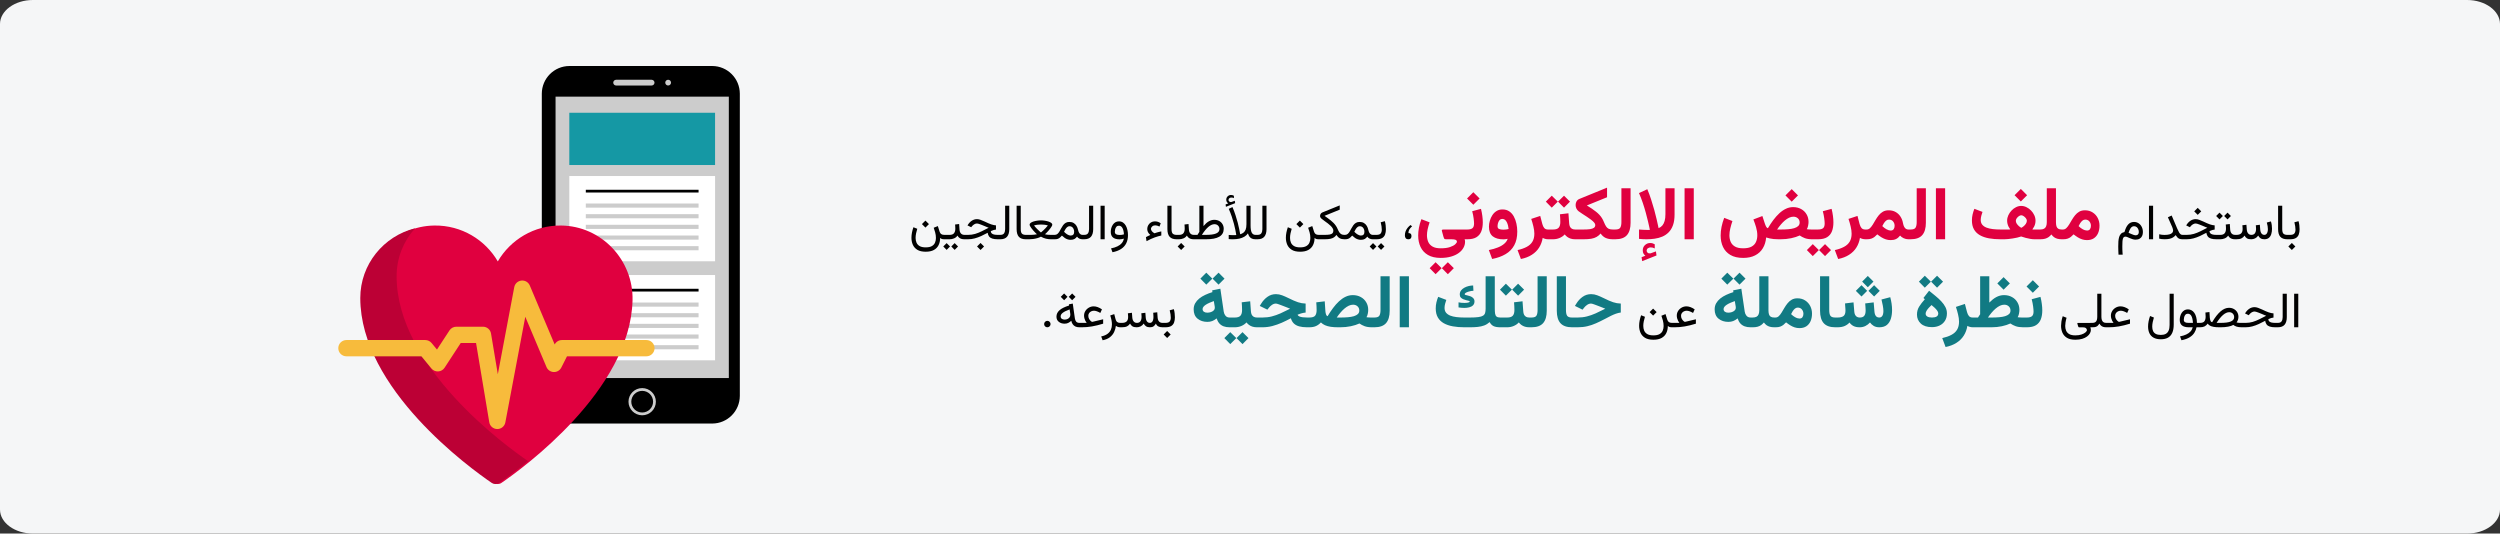
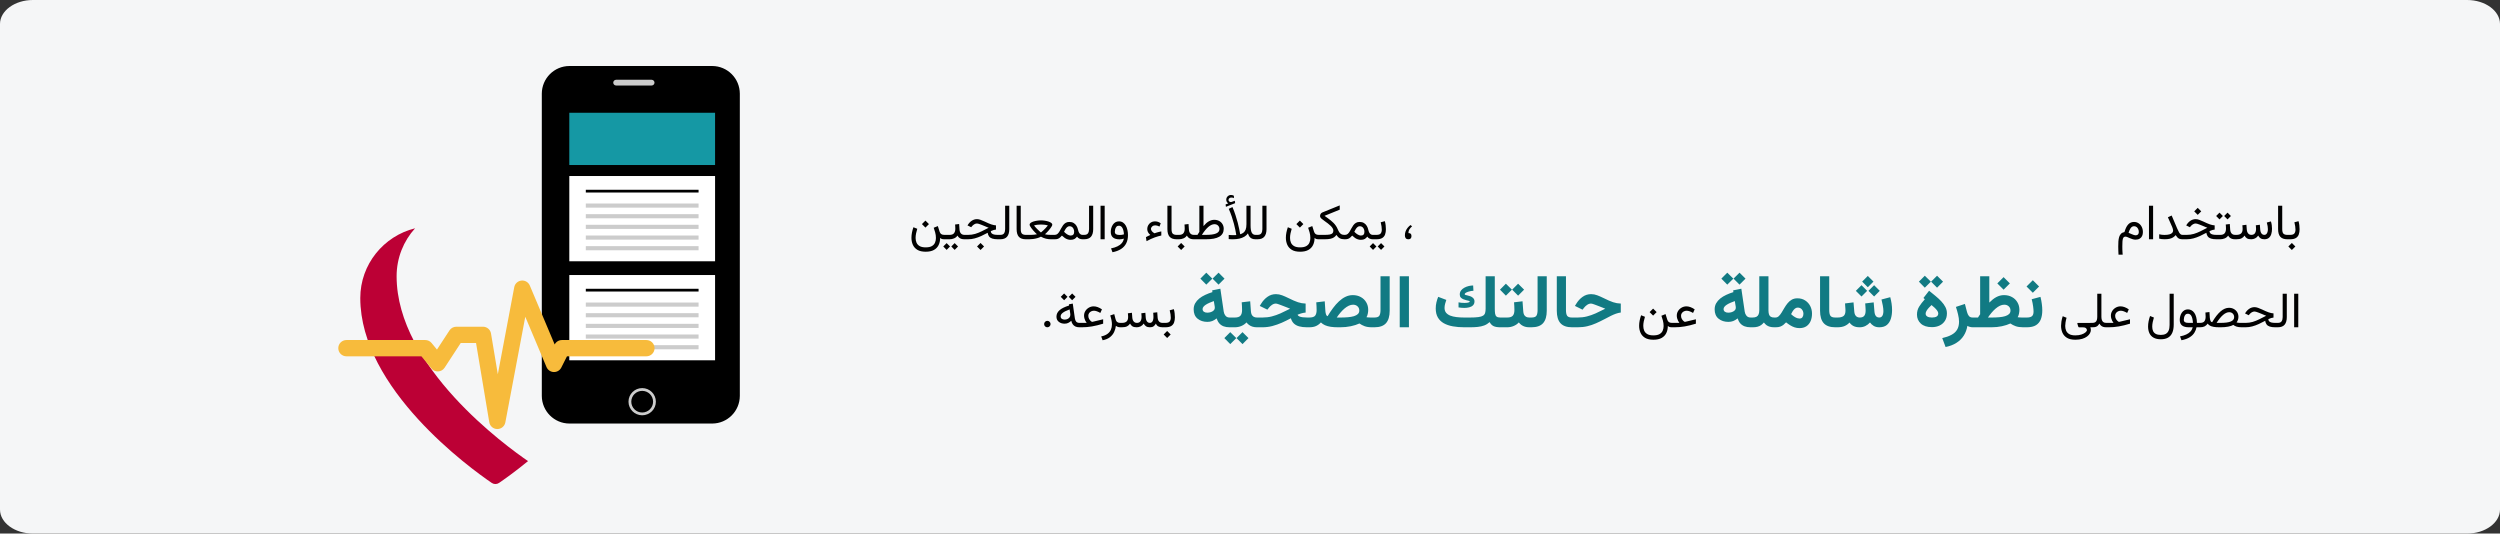
<svg xmlns="http://www.w3.org/2000/svg" width="909" height="194" viewBox="0 0 909 194" fill="none">
  <rect x="0" y="0" width="909" height="194" fill="#333333" stroke="none" />
  <g clip-path="url(#clip0_28_7805)">
    <path d="M897.026 0H11.974C5.388 0 0 3.924 0 8.719V185.281C0 190.076 5.388 194 11.974 194H897.026C903.612 194 909 190.076 909 185.281V8.719C909 3.924 903.612 0 897.026 0Z" fill="#F5F6F7" />
    <path d="M207.033 154H258.967C264.501 153.986 268.987 149.487 269 143.937V34.063C268.987 28.513 264.501 24.014 258.967 24H207.033C201.499 24.014 197.013 28.513 197 34.063V143.937C197.017 149.487 201.496 153.983 207.033 154Z" fill="black" />
-     <path d="M202 35.14H265V137.456H202V35.14Z" fill="#CCCCCC" />
    <path d="M224.051 31.094H236.926C237.507 31.09 237.975 30.625 237.979 30.049C237.975 29.472 237.507 29.007 236.926 29.003H224.027C223.446 29.007 222.978 29.472 222.974 30.049C222.978 30.629 223.45 31.097 224.034 31.094C224.037 31.094 224.044 31.094 224.051 31.094Z" fill="#CCCCCC" />
-     <path d="M242.936 31.09C242.355 31.09 241.884 30.622 241.884 30.045C241.884 29.468 242.355 29 242.936 29C243.517 29 243.988 29.468 243.988 30.045C243.988 30.622 243.517 31.09 242.936 31.09Z" fill="#CCCCCC" />
    <path d="M233.499 151C236.248 151 238.479 148.785 238.479 146.054C238.479 143.323 236.248 141.107 233.499 141.107C230.749 141.107 228.519 143.323 228.519 146.054C228.522 148.785 230.749 150.997 233.499 151ZM233.499 142.119C235.688 142.119 237.46 143.879 237.46 146.054C237.46 148.228 235.688 149.988 233.499 149.988C231.309 149.988 229.537 148.228 229.537 146.054C229.537 143.882 231.309 142.122 233.499 142.119Z" fill="#CCCCCC" />
    <path d="M207 100H260V131H207V100Z" fill="white" />
    <path d="M213 105H254V106H213V105Z" fill="black" />
    <path d="M213 110H254V111.503H213V110Z" fill="#CCCCCC" />
    <path d="M213 113.865H254V115.368H213V113.865Z" fill="#CCCCCC" />
    <path d="M213 117.74H254V119.243H213V117.74Z" fill="#CCCCCC" />
    <path d="M213 121.618H254V123.122H213V121.618Z" fill="#CCCCCC" />
    <path d="M213 125.497H254V127H213V125.497Z" fill="#CCCCCC" />
    <path d="M207 64H260V95H207V64Z" fill="white" />
    <path d="M213 69H254V70H213V69Z" fill="black" />
    <path d="M213 74H254V75.502H213V74Z" fill="#CCCCCC" />
    <path d="M213 77.868H254V79.371H213V77.868Z" fill="#CCCCCC" />
    <path d="M213 81.734H254V83.236H213V81.734Z" fill="#CCCCCC" />
    <path d="M213 85.633H254V87.135H213V85.633Z" fill="#CCCCCC" />
    <path d="M213 89.498H254V91H213V89.498Z" fill="#CCCCCC" />
    <path d="M207 41H260V60H207V41Z" fill="#1598A4" />
-     <path d="M132.008 109.189C131.661 94.559 143.311 82.161 157.985 82.002C167.809 81.895 176.402 87.169 181 95.048C185.599 87.169 194.191 81.894 204.015 82.002C218.689 82.161 230.339 94.559 229.992 109.189C229.218 141.882 190.012 170.317 182.307 175.595C181.519 176.135 180.481 176.135 179.693 175.595C171.988 170.317 132.782 141.882 132.008 109.189Z" fill="#E0003F" />
    <path d="M131 108.369C131 141.39 171.003 170.271 178.812 175.595C179.603 176.133 180.644 176.136 181.435 175.597C183.359 174.286 187.242 171.541 192 167.655C184.157 162.305 144.209 133.441 144.209 100.44C144.209 93.737 146.746 87.622 150.924 83C139.477 85.845 131 96.12 131 108.369Z" fill="#BC0035" />
    <path d="M180.826 156C182.253 156 183.478 154.987 183.743 153.587L190.992 115.18L198.705 133.463C199.155 134.528 200.183 135.235 201.34 135.274C202.499 135.313 203.572 134.677 204.092 133.645L206.154 129.558H235.032C236.671 129.558 238 128.232 238 126.597C238 124.961 236.671 123.636 235.032 123.636H204.325C203.209 123.636 202.188 124.26 201.681 125.251L192.636 103.813C192.128 102.608 190.888 101.878 189.587 102.017C188.284 102.155 187.226 103.128 186.983 104.413L181.007 136.084L178.533 121.265C178.296 119.837 177.058 118.79 175.606 118.79H165.919C164.915 118.79 163.979 119.296 163.432 120.134L158.883 127.098L156.922 124.717C156.357 124.033 155.516 123.636 154.628 123.636H125.967C124.328 123.636 123 124.962 123 126.597C123 128.232 124.328 129.558 125.967 129.558H153.225L156.866 133.976C157.466 134.704 158.38 135.104 159.323 135.053C160.268 135.001 161.13 134.503 161.646 133.713L167.527 124.711H173.091L177.898 153.525C178.134 154.941 179.355 155.984 180.794 155.999C180.805 155.999 180.816 156 180.826 156Z" fill="#F7BB3C" />
    <path d="M336.489 80.206L335.215 81.481L336.489 82.755L337.764 81.481L336.489 80.206ZM336.586 89.944C335.654 89.944 334.922 89.789 334.389 89.478C333.855 89.168 333.475 88.752 333.246 88.231C333.023 87.709 332.912 87.132 332.912 86.499C332.912 85.966 332.971 85.415 333.088 84.847C333.205 84.278 333.349 83.725 333.519 83.186L332.121 82.623C331.898 83.244 331.723 83.883 331.594 84.539C331.465 85.189 331.4 85.825 331.4 86.446C331.4 87.366 331.567 88.21 331.901 88.978C332.241 89.751 332.789 90.369 333.545 90.832C334.307 91.295 335.32 91.526 336.586 91.526C337.805 91.526 338.798 91.312 339.565 90.885C340.339 90.457 340.91 89.862 341.279 89.101C341.648 88.345 341.836 87.478 341.842 86.499C342.029 86.681 342.229 86.81 342.439 86.886C342.656 86.962 342.97 87 343.38 87H343.679V85.4H343.345C342.864 85.4 342.489 85.304 342.22 85.11C341.956 84.917 341.766 84.633 341.648 84.258L340.998 82.201L339.495 82.808C339.659 83.241 339.835 83.798 340.022 84.478C340.21 85.157 340.304 85.846 340.304 86.543C340.304 87.135 340.195 87.689 339.979 88.204C339.768 88.726 339.393 89.144 338.854 89.461C338.32 89.783 337.564 89.944 336.586 89.944ZM343.345 85.4V87H344.672V85.4H343.345ZM347.115 88.397L345.894 89.619L347.115 90.858L348.346 89.619L347.115 88.397ZM344.197 88.397L342.976 89.619L344.197 90.858L345.428 89.619L344.197 88.397ZM347.273 81.63C347.297 81.882 347.314 82.134 347.326 82.386C347.344 82.638 347.353 82.904 347.353 83.186C347.353 83.877 347.191 84.419 346.869 84.811C346.553 85.204 346.022 85.4 345.278 85.4H344.452V87H345.278C345.841 87 346.38 86.892 346.896 86.675C347.411 86.458 347.827 86.118 348.144 85.655C348.302 85.942 348.492 86.186 348.715 86.385C348.938 86.584 349.207 86.736 349.523 86.842C349.84 86.947 350.215 87 350.648 87H350.842V85.4H350.666C350.291 85.4 349.975 85.321 349.717 85.163C349.465 85.005 349.269 84.785 349.128 84.504C348.987 84.217 348.905 83.886 348.882 83.511L348.741 81.454L347.273 81.63ZM356.528 88.345L355.254 89.619L356.528 90.894L357.803 89.619L356.528 88.345ZM363.287 85.4H362.812C362.256 85.4 361.787 85.356 361.406 85.269C361.031 85.175 360.747 85.028 360.554 84.829C360.36 84.624 360.261 84.36 360.255 84.038C360.636 83.856 360.981 83.722 361.292 83.634C361.603 83.546 361.884 83.49 362.136 83.467V81.946C361.872 81.929 361.597 81.891 361.31 81.832C361.022 81.773 360.715 81.689 360.387 81.577C360.064 81.466 359.71 81.325 359.323 81.155C358.937 80.985 358.506 80.786 358.031 80.558C357.486 80.294 356.979 80.083 356.511 79.925C356.048 79.761 355.626 79.679 355.245 79.679C354.554 79.679 353.921 79.869 353.347 80.25C352.778 80.625 352.301 81.126 351.914 81.753L351.782 81.964L353.127 82.623L353.364 82.324C353.593 82.031 353.871 81.782 354.199 81.577C354.533 81.366 354.879 81.261 355.236 81.261C355.389 81.261 355.579 81.296 355.808 81.366C356.036 81.431 356.309 81.524 356.625 81.647C356.941 81.77 357.308 81.917 357.724 82.087C358.011 82.198 358.242 82.295 358.418 82.377C358.594 82.453 358.758 82.523 358.91 82.588C359.068 82.652 359.259 82.726 359.481 82.808C358.608 83.265 357.773 83.689 356.977 84.082C356.186 84.475 355.386 84.794 354.577 85.04C353.774 85.28 352.913 85.4 351.993 85.4H350.517V87H351.967C352.805 87 353.622 86.892 354.419 86.675C355.216 86.458 356.004 86.171 356.783 85.814C357.562 85.456 358.339 85.066 359.112 84.644C359.194 85.189 359.37 85.638 359.64 85.989C359.909 86.335 360.299 86.59 360.809 86.754C361.324 86.918 361.98 87 362.777 87H363.287V85.4ZM362.962 85.4V87H363.674C364.811 87 365.643 86.689 366.17 86.068C366.703 85.441 366.97 84.519 366.97 83.3V74.81H365.467V83.309C365.467 83.906 365.344 84.404 365.098 84.803C364.857 85.201 364.386 85.4 363.683 85.4H362.962ZM369.642 74.81V83.291C369.642 84.574 369.917 85.515 370.468 86.112C371.019 86.704 371.854 87 372.973 87H373.184V85.4H372.973C372.357 85.4 371.897 85.257 371.593 84.97C371.294 84.683 371.145 84.126 371.145 83.3V74.81H369.642ZM378.483 81.639C378.753 81.639 379.134 81.659 379.626 81.7C380.118 81.741 380.581 81.835 381.015 81.981C380.733 82.339 380.443 82.673 380.145 82.983C379.852 83.288 379.579 83.558 379.327 83.792C379.075 84.02 378.87 84.199 378.712 84.328C378.56 84.457 378.483 84.522 378.483 84.522C378.483 84.522 378.352 84.41 378.088 84.188C377.83 83.959 377.508 83.654 377.121 83.273C376.734 82.893 376.351 82.462 375.97 81.981C376.403 81.835 376.863 81.741 377.35 81.7C377.842 81.659 378.22 81.639 378.483 81.639ZM378.483 80.127C378.026 80.127 377.558 80.165 377.077 80.241C376.597 80.311 376.148 80.414 375.732 80.549C375.322 80.684 374.991 80.848 374.739 81.041C374.487 81.234 374.361 81.451 374.361 81.691C374.361 81.826 374.42 82.005 374.537 82.228C374.66 82.45 374.818 82.693 375.012 82.957C375.211 83.221 375.428 83.49 375.662 83.766C375.896 84.041 376.134 84.302 376.374 84.548C376.614 84.788 376.834 84.996 377.033 85.172C376.764 85.242 376.447 85.295 376.084 85.33C375.727 85.359 375.378 85.38 375.038 85.392C374.704 85.397 374.438 85.4 374.238 85.4H372.858V87H374.229C374.64 87 375.1 86.968 375.609 86.903C376.125 86.839 376.635 86.736 377.139 86.596C377.648 86.455 378.097 86.273 378.483 86.051C379.075 86.391 379.676 86.634 380.285 86.78C380.9 86.927 381.516 87 382.131 87H383.484V85.4H382.122C381.823 85.4 381.489 85.389 381.12 85.365C380.751 85.342 380.361 85.277 379.951 85.172C380.15 84.996 380.37 84.788 380.61 84.548C380.851 84.302 381.088 84.041 381.322 83.766C381.557 83.49 381.771 83.221 381.964 82.957C382.163 82.693 382.321 82.45 382.438 82.228C382.556 82.005 382.614 81.826 382.614 81.691C382.614 81.451 382.485 81.234 382.228 81.041C381.97 80.848 381.633 80.684 381.217 80.549C380.807 80.414 380.361 80.311 379.881 80.241C379.4 80.165 378.935 80.127 378.483 80.127ZM383.528 87C383.956 87 384.313 86.95 384.601 86.851C384.888 86.745 385.148 86.593 385.383 86.394C385.617 86.194 385.86 85.951 386.112 85.664C386.47 86.004 386.815 86.288 387.149 86.517C387.483 86.745 387.823 86.915 388.169 87.026C388.515 87.144 388.884 87.202 389.276 87.202C389.856 87.202 390.328 87.097 390.691 86.886C391.055 86.669 391.359 86.382 391.605 86.024C391.828 86.364 392.118 86.613 392.476 86.772C392.833 86.924 393.199 87 393.574 87H393.812V85.4H393.583C393.331 85.4 393.1 85.333 392.889 85.198C392.678 85.064 392.496 84.864 392.344 84.601C392.191 84.331 392.074 84.006 391.992 83.625C391.875 83.068 391.685 82.57 391.421 82.131C391.157 81.691 390.812 81.343 390.384 81.085C389.956 80.827 389.435 80.698 388.819 80.698C388.28 80.698 387.826 80.812 387.457 81.041C387.094 81.264 386.783 81.554 386.525 81.911C386.268 82.269 386.033 82.649 385.822 83.054C385.617 83.452 385.409 83.83 385.198 84.188C384.987 84.545 384.747 84.838 384.478 85.066C384.208 85.289 383.877 85.4 383.484 85.4H383.159V87H383.528ZM388.854 82.254C389.388 82.254 389.804 82.45 390.103 82.843C390.407 83.23 390.56 83.728 390.56 84.337C390.56 84.765 390.451 85.09 390.234 85.312C390.023 85.535 389.698 85.647 389.259 85.647C389.095 85.647 388.907 85.611 388.696 85.541C388.491 85.471 388.269 85.362 388.028 85.216C387.847 85.105 387.659 84.97 387.466 84.811C387.272 84.653 387.079 84.475 386.886 84.275C387.038 83.941 387.211 83.619 387.404 83.309C387.598 82.998 387.814 82.746 388.055 82.553C388.295 82.353 388.562 82.254 388.854 82.254ZM393.478 85.4V87H394.189C395.326 87 396.158 86.689 396.686 86.068C397.219 85.441 397.485 84.519 397.485 83.3V74.81H395.982V83.309C395.982 83.906 395.859 84.404 395.613 84.803C395.373 85.201 394.901 85.4 394.198 85.4H393.478ZM401.66 74.81H400.157V86.991H401.66V74.81ZM410.133 85.497C410.133 84.876 410.068 84.269 409.939 83.678C409.816 83.08 409.62 82.541 409.351 82.061C409.087 81.58 408.747 81.199 408.331 80.918C407.921 80.631 407.426 80.487 406.846 80.487C406.354 80.487 405.92 80.599 405.545 80.821C405.176 81.044 404.868 81.343 404.622 81.718C404.376 82.087 404.188 82.497 404.06 82.948C403.937 83.399 403.875 83.851 403.875 84.302C403.875 85.216 404.145 85.898 404.684 86.35C405.229 86.801 406.028 87.026 407.083 87.026C407.306 87.026 407.563 87 407.856 86.947C408.149 86.894 408.407 86.833 408.63 86.763C408.536 87.366 408.293 87.902 407.9 88.371C407.508 88.846 406.98 89.244 406.318 89.566C405.662 89.889 404.883 90.138 403.98 90.314L404.499 91.711C405.747 91.471 406.787 91.078 407.619 90.533C408.457 89.994 409.084 89.303 409.5 88.459C409.922 87.621 410.133 86.634 410.133 85.497ZM407.127 85.436C406.529 85.436 406.084 85.345 405.791 85.163C405.498 84.981 405.352 84.677 405.352 84.249C405.352 83.985 405.393 83.684 405.475 83.344C405.562 83.004 405.712 82.708 405.923 82.456C406.14 82.198 406.441 82.069 406.828 82.069C407.109 82.069 407.355 82.14 407.566 82.28C407.783 82.421 407.968 82.629 408.12 82.904C408.272 83.174 408.393 83.502 408.48 83.889C408.574 84.275 408.636 84.715 408.665 85.207C408.413 85.283 408.155 85.342 407.892 85.383C407.628 85.418 407.373 85.436 407.127 85.436ZM418.491 83.238C418.491 82.904 418.638 82.606 418.931 82.342C419.229 82.072 419.587 81.938 420.003 81.938C420.243 81.938 420.486 81.97 420.732 82.034C420.984 82.099 421.271 82.21 421.594 82.368L422.042 81.19C421.69 80.933 421.345 80.751 421.005 80.645C420.665 80.54 420.293 80.487 419.889 80.487C419.385 80.487 418.922 80.613 418.5 80.865C418.084 81.117 417.753 81.454 417.507 81.876C417.261 82.292 417.138 82.749 417.138 83.247C417.138 83.628 417.217 83.994 417.375 84.346C417.533 84.691 417.826 85.055 418.254 85.436C417.873 85.606 417.586 85.74 417.393 85.84C417.199 85.939 416.953 86.068 416.654 86.227L416.883 87.694C418.008 87.085 419.001 86.628 419.862 86.323C420.729 86.019 421.526 85.787 422.253 85.629V84.144C421.983 84.19 421.731 84.243 421.497 84.302C421.269 84.355 421.02 84.422 420.75 84.504C420.48 84.586 420.149 84.691 419.757 84.82C419.317 84.58 418.995 84.316 418.79 84.029C418.591 83.736 418.491 83.473 418.491 83.238ZM424.468 74.81V83.291C424.468 84.574 424.743 85.515 425.294 86.112C425.845 86.704 426.68 87 427.799 87H428.01V85.4H427.799C427.184 85.4 426.724 85.257 426.419 84.97C426.12 84.683 425.971 84.126 425.971 83.3V74.81H424.468ZM427.658 85.4V87H428.08V85.4H427.658ZM429.469 88.345L428.194 89.619L429.469 90.894L430.743 89.619L429.469 88.345ZM430.682 81.63C430.705 81.882 430.723 82.134 430.734 82.386C430.752 82.638 430.761 82.904 430.761 83.186C430.761 83.877 430.6 84.419 430.277 84.811C429.961 85.204 429.431 85.4 428.687 85.4H427.86V87H428.687C429.249 87 429.788 86.892 430.304 86.675C430.819 86.458 431.235 86.118 431.552 85.655C431.71 85.942 431.9 86.186 432.123 86.385C432.346 86.584 432.615 86.736 432.932 86.842C433.248 86.947 433.623 87 434.057 87H434.25V85.4H434.074C433.699 85.4 433.383 85.321 433.125 85.163C432.873 85.005 432.677 84.785 432.536 84.504C432.396 84.217 432.313 83.886 432.29 83.511L432.149 81.454L430.682 81.63ZM441.571 81.516C442.116 81.516 442.556 81.686 442.89 82.025C443.224 82.365 443.391 82.793 443.391 83.309C443.391 83.672 443.288 83.985 443.083 84.249C442.878 84.513 442.57 84.73 442.16 84.899C441.75 85.069 441.234 85.195 440.613 85.277C439.992 85.359 439.263 85.4 438.425 85.4H437.001C437.411 84.756 437.812 84.19 438.205 83.704C438.604 83.218 438.993 82.814 439.374 82.491C439.761 82.163 440.136 81.92 440.499 81.762C440.868 81.598 441.226 81.516 441.571 81.516ZM435.401 85.4H433.925V87H438.46C439.544 87 440.49 86.924 441.299 86.772C442.107 86.619 442.781 86.388 443.32 86.077C443.859 85.761 444.264 85.365 444.533 84.891C444.803 84.416 444.94 83.859 444.946 83.221C444.946 82.576 444.8 82.008 444.507 81.516C444.22 81.018 443.815 80.628 443.294 80.347C442.778 80.065 442.175 79.925 441.483 79.925C441.144 79.925 440.807 79.975 440.473 80.074C440.145 80.168 439.819 80.309 439.497 80.496C439.175 80.684 438.855 80.921 438.539 81.208C438.223 81.489 437.906 81.82 437.59 82.201V74.81H436.087V84.311C435.976 84.492 435.861 84.674 435.744 84.856C435.627 85.031 435.513 85.213 435.401 85.4ZM446.59 73.957L445.623 74.335L445.746 75.196L449.095 73.869L448.972 72.999L447.812 73.421C447.794 73.427 447.776 73.433 447.759 73.439C447.747 73.444 447.735 73.447 447.724 73.447C447.396 73.494 447.141 73.433 446.959 73.263C446.783 73.087 446.692 72.908 446.687 72.727C446.687 72.434 446.792 72.211 447.003 72.059C447.22 71.906 447.454 71.83 447.706 71.83C447.841 71.83 447.987 71.842 448.146 71.865C448.304 71.889 448.474 71.947 448.655 72.041L448.646 71.171C448.482 71.071 448.312 71.001 448.137 70.96C447.967 70.913 447.782 70.89 447.583 70.89C447.138 70.89 446.739 71.051 446.388 71.373C446.042 71.695 445.869 72.108 445.869 72.612C445.869 72.958 445.939 73.231 446.08 73.43C446.221 73.629 446.391 73.805 446.59 73.957ZM450.923 85.181C450.923 85.181 450.894 85.002 450.835 84.644C450.776 84.281 450.68 83.78 450.545 83.142C450.416 82.503 450.243 81.765 450.026 80.927C449.81 80.089 449.543 79.189 449.227 78.228C448.916 77.268 448.55 76.289 448.128 75.293L446.766 75.926C447.193 76.893 447.562 77.839 447.873 78.765C448.184 79.69 448.444 80.558 448.655 81.366C448.866 82.169 449.033 82.878 449.156 83.493C449.279 84.108 449.367 84.589 449.42 84.935C449.479 85.28 449.508 85.453 449.508 85.453C449.391 85.477 449.241 85.491 449.06 85.497C448.884 85.497 448.676 85.497 448.436 85.497C448.184 85.497 447.932 85.491 447.68 85.48C447.428 85.462 447.12 85.441 446.757 85.418V86.93C447.015 86.953 447.27 86.971 447.521 86.982C447.773 86.994 448.02 87 448.26 87C449.104 87 449.88 86.924 450.589 86.772C451.298 86.613 451.919 86.376 452.452 86.06C452.991 85.737 453.425 85.336 453.753 84.856C453.882 85.307 454.058 85.693 454.28 86.016C454.509 86.332 454.802 86.575 455.159 86.745C455.522 86.915 455.965 87 456.486 87H456.82V85.4H456.513C456.179 85.4 455.895 85.327 455.66 85.181C455.432 85.034 455.247 84.817 455.106 84.53C454.972 84.243 454.872 83.889 454.808 83.467C454.743 83.039 454.711 82.544 454.711 81.981V74.81H453.208V81.516C453.208 82.348 453.108 83.01 452.909 83.502C452.71 83.988 452.438 84.36 452.092 84.618C451.752 84.87 451.362 85.058 450.923 85.181ZM456.495 85.4V87H457.207C458.344 87 459.176 86.689 459.703 86.068C460.236 85.441 460.503 84.519 460.503 83.3V74.81H459V83.309C459 83.906 458.877 84.404 458.631 84.803C458.391 85.201 457.919 85.4 457.216 85.4H456.495ZM472.632 80.206L471.357 81.481L472.632 82.755L473.906 81.481L472.632 80.206ZM472.729 89.944C471.797 89.944 471.064 89.789 470.531 89.478C469.998 89.168 469.617 88.752 469.389 88.231C469.166 87.709 469.055 87.132 469.055 86.499C469.055 85.966 469.113 85.415 469.23 84.847C469.348 84.278 469.491 83.725 469.661 83.186L468.264 82.623C468.041 83.244 467.865 83.883 467.736 84.539C467.607 85.189 467.543 85.825 467.543 86.446C467.543 87.366 467.71 88.21 468.044 88.978C468.384 89.751 468.932 90.369 469.688 90.832C470.449 91.295 471.463 91.526 472.729 91.526C473.947 91.526 474.94 91.312 475.708 90.885C476.481 90.457 477.053 89.862 477.422 89.101C477.791 88.345 477.979 87.478 477.984 86.499C478.172 86.681 478.371 86.81 478.582 86.886C478.799 86.962 479.112 87 479.522 87H479.821V85.4H479.487C479.007 85.4 478.632 85.304 478.362 85.11C478.099 84.917 477.908 84.633 477.791 84.258L477.141 82.201L475.638 82.808C475.802 83.241 475.978 83.798 476.165 84.478C476.353 85.157 476.446 85.846 476.446 86.543C476.446 87.135 476.338 87.689 476.121 88.204C475.91 88.726 475.535 89.144 474.996 89.461C474.463 89.783 473.707 89.944 472.729 89.944ZM481.597 78.475L487.125 76.233V74.678L480.806 77.244C480.536 77.356 480.328 77.534 480.182 77.78C480.041 78.026 479.971 78.272 479.971 78.519C479.971 78.718 480.023 78.905 480.129 79.081C480.234 79.251 480.381 79.412 480.568 79.564C480.914 79.84 481.28 80.118 481.667 80.399C482.06 80.675 482.44 80.953 482.81 81.234C483.179 81.516 483.513 81.803 483.812 82.096C484.116 82.383 484.356 82.676 484.532 82.975C484.714 83.273 484.805 83.578 484.805 83.889C484.805 84.287 484.696 84.598 484.479 84.82C484.269 85.037 483.929 85.189 483.46 85.277C482.997 85.359 482.385 85.4 481.623 85.4H479.505V87H481.632C482.493 87 483.193 86.941 483.732 86.824C484.277 86.701 484.717 86.522 485.051 86.288C485.391 86.054 485.678 85.764 485.912 85.418C486.27 85.969 486.674 86.37 487.125 86.622C487.582 86.874 488.136 87 488.786 87H489.032V85.4H488.786C488.37 85.4 488.019 85.324 487.731 85.172C487.444 85.019 487.192 84.785 486.976 84.469C486.765 84.147 486.554 83.733 486.343 83.23C486.167 82.808 485.953 82.418 485.701 82.061C485.455 81.697 485.177 81.36 484.866 81.05C484.562 80.733 484.23 80.435 483.873 80.153C483.521 79.866 483.152 79.585 482.766 79.31C482.385 79.034 481.995 78.756 481.597 78.475ZM489.067 87C489.495 87 489.853 86.95 490.14 86.851C490.427 86.745 490.688 86.593 490.922 86.394C491.156 86.194 491.399 85.951 491.651 85.664C492.009 86.004 492.354 86.288 492.688 86.517C493.022 86.745 493.362 86.915 493.708 87.026C494.054 87.144 494.423 87.202 494.815 87.202C495.396 87.202 495.867 87.097 496.23 86.886C496.594 86.669 496.898 86.382 497.145 86.024C497.367 86.364 497.657 86.613 498.015 86.772C498.372 86.924 498.738 87 499.113 87H499.351V85.4H499.122C498.87 85.4 498.639 85.333 498.428 85.198C498.217 85.064 498.035 84.864 497.883 84.601C497.73 84.331 497.613 84.006 497.531 83.625C497.414 83.068 497.224 82.57 496.96 82.131C496.696 81.691 496.351 81.343 495.923 81.085C495.495 80.827 494.974 80.698 494.358 80.698C493.819 80.698 493.365 80.812 492.996 81.041C492.633 81.264 492.322 81.554 492.064 81.911C491.807 82.269 491.572 82.649 491.361 83.054C491.156 83.452 490.948 83.83 490.737 84.188C490.526 84.545 490.286 84.838 490.017 85.066C489.747 85.289 489.416 85.4 489.023 85.4H488.698V87H489.067ZM494.394 82.254C494.927 82.254 495.343 82.45 495.642 82.843C495.946 83.23 496.099 83.728 496.099 84.337C496.099 84.765 495.99 85.09 495.773 85.312C495.562 85.535 495.237 85.647 494.798 85.647C494.634 85.647 494.446 85.611 494.235 85.541C494.03 85.471 493.808 85.362 493.567 85.216C493.386 85.105 493.198 84.97 493.005 84.811C492.812 84.653 492.618 84.475 492.425 84.275C492.577 83.941 492.75 83.619 492.943 83.309C493.137 82.998 493.354 82.746 493.594 82.553C493.834 82.353 494.101 82.254 494.394 82.254ZM498.981 85.4V87H499.685V85.4H498.981ZM502.154 88.397L500.933 89.619L502.154 90.858L503.385 89.619L502.154 88.397ZM499.236 88.397L498.015 89.619L499.236 90.858L500.467 89.619L499.236 88.397ZM500.458 87C501.384 87 502.096 86.842 502.594 86.525C503.092 86.209 503.435 85.778 503.622 85.233C503.815 84.683 503.912 84.056 503.912 83.353C503.912 82.925 503.883 82.444 503.824 81.911C503.766 81.378 503.666 80.88 503.525 80.417L502.022 80.821C502.157 81.302 502.257 81.785 502.321 82.272C502.386 82.758 502.418 83.165 502.418 83.493C502.418 84.079 502.283 84.545 502.014 84.891C501.75 85.231 501.226 85.4 500.44 85.4H499.491V87H500.458ZM513.431 82.28L512.851 81.823C512.452 82.134 512.098 82.48 511.787 82.86C511.482 83.241 511.245 83.657 511.075 84.108C510.905 84.554 510.82 85.043 510.82 85.576C510.82 86.01 510.92 86.356 511.119 86.613C511.324 86.871 511.658 87 512.121 87C512.484 87 512.757 86.897 512.938 86.692C513.12 86.481 513.211 86.197 513.211 85.84C513.211 85.477 513.129 85.204 512.965 85.022C512.807 84.841 512.52 84.75 512.104 84.75C512.104 84.217 512.221 83.766 512.455 83.397C512.695 83.027 513.021 82.655 513.431 82.28ZM777.674 84.381C777.674 84.738 777.574 85.025 777.375 85.242C777.182 85.453 776.889 85.559 776.496 85.559C776.355 85.559 776.165 85.523 775.925 85.453C775.69 85.377 775.409 85.272 775.081 85.137C774.753 85.002 774.375 84.841 773.947 84.653C774.041 84.343 774.146 84.044 774.264 83.757C774.387 83.47 774.524 83.215 774.677 82.992C774.835 82.764 775.017 82.585 775.222 82.456C775.433 82.321 775.676 82.254 775.951 82.254C776.291 82.254 776.59 82.348 776.848 82.535C777.105 82.723 777.308 82.978 777.454 83.3C777.601 83.616 777.674 83.977 777.674 84.381ZM772.453 84.372C771.92 84.472 771.501 84.68 771.196 84.996C770.892 85.307 770.666 85.702 770.52 86.183C770.379 86.657 770.288 87.19 770.247 87.782C770.212 88.374 770.194 88.998 770.194 89.654C770.194 90.135 770.203 90.609 770.221 91.078C770.238 91.553 770.262 92.06 770.291 92.599H771.803C771.779 92.212 771.756 91.866 771.732 91.561C771.715 91.257 771.7 90.946 771.688 90.63C771.683 90.319 771.68 89.965 771.68 89.566C771.68 88.893 771.694 88.327 771.724 87.87C771.753 87.419 771.809 87.061 771.891 86.798C771.973 86.528 772.09 86.335 772.242 86.218C772.395 86.101 772.594 86.042 772.84 86.042C773.021 86.042 773.247 86.098 773.517 86.209C773.786 86.32 774.082 86.449 774.404 86.596C774.732 86.736 775.072 86.862 775.424 86.974C775.781 87.085 776.133 87.141 776.479 87.141C777.088 87.141 777.589 87.02 777.981 86.78C778.38 86.54 778.676 86.215 778.869 85.805C779.062 85.389 779.159 84.917 779.159 84.39C779.159 83.669 779.016 83.033 778.729 82.482C778.447 81.926 778.063 81.489 777.577 81.173C777.091 80.856 776.537 80.698 775.916 80.698C775.459 80.698 775.052 80.783 774.694 80.953C774.337 81.117 774.021 81.36 773.745 81.683C773.47 81.999 773.227 82.383 773.016 82.834C772.805 83.285 772.617 83.798 772.453 84.372ZM782.868 74.81H781.365V86.991H782.868V74.81ZM790.146 83.801C790.146 84.152 790.028 84.448 789.794 84.689C789.565 84.929 789.217 85.11 788.748 85.233C788.285 85.356 787.699 85.418 786.99 85.418C786.691 85.418 786.387 85.4 786.076 85.365C785.771 85.324 785.44 85.263 785.083 85.181V86.772C785.376 86.842 785.687 86.897 786.015 86.939C786.343 86.974 786.712 86.991 787.122 86.991C787.755 86.991 788.314 86.939 788.801 86.833C789.293 86.728 789.724 86.564 790.093 86.341C790.468 86.118 790.793 85.834 791.068 85.488C791.285 85.828 791.499 86.109 791.71 86.332C791.921 86.555 792.17 86.722 792.457 86.833C792.75 86.944 793.128 87 793.591 87H793.96V85.4H793.591C793.339 85.4 793.113 85.339 792.914 85.216C792.721 85.087 792.521 84.853 792.316 84.513C792.117 84.173 791.883 83.686 791.613 83.054L789.618 78.36L788.247 79.002L789.803 82.526C789.896 82.737 789.976 82.966 790.04 83.212C790.11 83.452 790.146 83.648 790.146 83.801ZM799.093 75.574L797.818 76.849L799.093 78.123L800.367 76.849L799.093 75.574ZM806.405 85.4H805.931C805.374 85.4 804.905 85.356 804.524 85.269C804.149 85.175 803.865 85.028 803.672 84.829C803.479 84.624 803.379 84.36 803.373 84.038C803.754 83.856 804.1 83.722 804.41 83.634C804.721 83.546 805.002 83.49 805.254 83.467V81.946C804.99 81.929 804.715 81.891 804.428 81.832C804.141 81.773 803.833 81.689 803.505 81.577C803.183 81.466 802.828 81.325 802.441 81.155C802.055 80.985 801.624 80.786 801.149 80.558C800.604 80.294 800.098 80.083 799.629 79.925C799.166 79.761 798.744 79.679 798.363 79.679C797.672 79.679 797.039 79.869 796.465 80.25C795.896 80.625 795.419 81.126 795.032 81.753L794.9 81.964L796.245 82.623L796.482 82.324C796.711 82.031 796.989 81.782 797.317 81.577C797.651 81.366 797.997 81.261 798.354 81.261C798.507 81.261 798.697 81.296 798.926 81.366C799.154 81.431 799.427 81.524 799.743 81.647C800.06 81.77 800.426 81.917 800.842 82.087C801.129 82.198 801.36 82.295 801.536 82.377C801.712 82.453 801.876 82.523 802.028 82.588C802.187 82.652 802.377 82.726 802.6 82.808C801.727 83.265 800.892 83.689 800.095 84.082C799.304 84.475 798.504 84.794 797.695 85.04C796.893 85.28 796.031 85.4 795.111 85.4H793.635V87H795.085C795.923 87 796.74 86.892 797.537 86.675C798.334 86.458 799.122 86.171 799.901 85.814C800.681 85.456 801.457 85.066 802.23 84.644C802.312 85.189 802.488 85.638 802.758 85.989C803.027 86.335 803.417 86.59 803.927 86.754C804.442 86.918 805.099 87 805.896 87H806.405V85.4ZM806.062 85.4V87H806.687V85.4H806.062ZM809.93 77.314L808.708 78.536L809.93 79.775L811.16 78.536L809.93 77.314ZM807.012 77.314L805.79 78.536L807.012 79.775L808.242 78.536L807.012 77.314ZM809.288 81.63C809.312 81.882 809.329 82.134 809.341 82.386C809.358 82.638 809.367 82.904 809.367 83.186C809.367 83.877 809.206 84.419 808.884 84.811C808.567 85.204 808.037 85.4 807.293 85.4H806.467V87H807.293C807.855 87 808.395 86.892 808.91 86.675C809.426 86.458 809.842 86.118 810.158 85.655C810.316 85.942 810.507 86.186 810.729 86.385C810.952 86.584 811.222 86.736 811.538 86.842C811.854 86.947 812.229 87 812.663 87H812.856V85.4H812.681C812.306 85.4 811.989 85.321 811.731 85.163C811.479 85.005 811.283 84.785 811.143 84.504C811.002 84.217 810.92 83.886 810.896 83.511L810.756 81.454L809.288 81.63ZM818.552 87C819.021 87 819.478 86.894 819.923 86.684C820.368 86.473 820.755 86.13 821.083 85.655C821.3 86.083 821.587 86.414 821.944 86.648C822.308 86.883 822.768 87 823.324 87C824.016 86.994 824.563 86.821 824.968 86.481C825.372 86.136 825.662 85.676 825.838 85.102C826.014 84.522 826.102 83.88 826.102 83.177C826.102 82.749 826.072 82.312 826.014 81.867C825.955 81.422 825.855 80.968 825.715 80.505L824.212 80.909C824.347 81.39 824.446 81.829 824.511 82.228C824.575 82.626 824.607 82.989 824.607 83.317C824.607 83.71 824.558 84.064 824.458 84.381C824.364 84.691 824.221 84.94 824.027 85.128C823.834 85.31 823.594 85.4 823.307 85.4C822.984 85.4 822.715 85.31 822.498 85.128C822.287 84.946 822.126 84.712 822.015 84.425C821.909 84.138 821.845 83.836 821.821 83.519L821.681 81.727L820.213 81.911C820.236 82.157 820.254 82.362 820.266 82.526C820.277 82.685 820.286 82.822 820.292 82.939C820.298 83.051 820.301 83.159 820.301 83.265C820.301 83.892 820.166 84.404 819.896 84.803C819.633 85.201 819.19 85.4 818.569 85.4C818.224 85.4 817.934 85.312 817.699 85.137C817.465 84.961 817.283 84.73 817.154 84.442C817.031 84.155 816.958 83.848 816.935 83.519L816.794 81.727L815.326 81.911C815.35 82.157 815.367 82.362 815.379 82.526C815.391 82.69 815.399 82.828 815.405 82.939C815.411 83.051 815.414 83.159 815.414 83.265C815.414 84.003 815.227 84.545 814.852 84.891C814.477 85.231 813.914 85.4 813.164 85.4H812.531V87H813.146C813.938 87 814.562 86.886 815.019 86.657C815.476 86.423 815.842 86.089 816.117 85.655C816.334 86.089 816.624 86.423 816.987 86.657C817.356 86.886 817.878 87 818.552 87ZM828.316 74.81V83.291C828.316 84.574 828.592 85.515 829.143 86.112C829.693 86.704 830.528 87 831.647 87H831.858V85.4H831.647C831.032 85.4 830.572 85.257 830.268 84.97C829.969 84.683 829.819 84.126 829.819 83.3V74.81H828.316ZM831.507 85.4V87H831.929V85.4H831.507ZM833.317 88.345L832.043 89.619L833.317 90.894L834.592 89.619L833.317 88.345ZM832.676 87C833.602 87 834.313 86.842 834.812 86.525C835.31 86.209 835.652 85.778 835.84 85.233C836.033 84.683 836.13 84.056 836.13 83.353C836.13 82.925 836.101 82.444 836.042 81.911C835.983 81.378 835.884 80.88 835.743 80.417L834.24 80.821C834.375 81.302 834.475 81.785 834.539 82.272C834.604 82.758 834.636 83.165 834.636 83.493C834.636 84.079 834.501 84.545 834.231 84.891C833.968 85.231 833.443 85.4 832.658 85.4H831.709V87H832.676ZM379.644 117.831C379.644 118.165 379.758 118.443 379.986 118.666C380.215 118.889 380.49 119 380.812 119C381.135 119 381.41 118.886 381.639 118.657C381.867 118.429 381.981 118.153 381.981 117.831C381.981 117.509 381.867 117.233 381.639 117.005C381.41 116.771 381.135 116.653 380.812 116.653C380.49 116.653 380.215 116.771 379.986 117.005C379.758 117.233 379.644 117.509 379.644 117.831ZM389.83 106.704L388.608 107.926L389.83 109.165L391.061 107.926L389.83 106.704ZM386.912 106.704L385.69 107.926L386.912 109.165L388.143 107.926L386.912 106.704ZM392.458 119H392.757V117.4H392.493C391.983 117.4 391.594 117.26 391.324 116.979C391.061 116.691 390.894 116.29 390.823 115.774L390.059 110.378L388.652 110.659L388.714 111.081C387.923 111.327 387.237 111.594 386.657 111.881C386.083 112.162 385.608 112.47 385.233 112.804C384.858 113.138 384.58 113.498 384.398 113.885C384.217 114.271 384.126 114.69 384.126 115.142C384.126 115.938 384.41 116.562 384.979 117.014C385.547 117.465 386.25 117.69 387.088 117.69C387.58 117.69 388.014 117.6 388.389 117.418C388.764 117.236 389.142 116.976 389.522 116.636C389.616 117.104 389.783 117.518 390.023 117.875C390.27 118.232 390.592 118.511 390.99 118.71C391.395 118.903 391.884 119 392.458 119ZM389.171 114.491C389.171 114.849 389.071 115.156 388.872 115.414C388.679 115.672 388.424 115.868 388.107 116.003C387.797 116.138 387.469 116.205 387.123 116.205C386.672 116.205 386.314 116.105 386.051 115.906C385.787 115.707 385.655 115.414 385.655 115.027C385.655 114.787 385.717 114.562 385.84 114.351C385.969 114.134 386.165 113.926 386.429 113.727C386.692 113.521 387.029 113.319 387.439 113.12C387.855 112.915 388.348 112.71 388.916 112.505L389.136 113.973C389.147 114.066 389.156 114.154 389.162 114.236C389.168 114.318 389.171 114.403 389.171 114.491ZM395.112 117.4H392.432V119H393.372C393.981 119 394.591 118.974 395.2 118.921C395.81 118.868 396.428 118.789 397.055 118.684C397.688 118.572 398.338 118.435 399.006 118.271C399.68 118.106 400.38 117.913 401.106 117.69V116.091L397.389 116.979C397.33 116.996 397.274 117.008 397.222 117.014C397.169 117.02 397.122 117.022 397.081 117.022C397.005 117.022 396.855 116.932 396.633 116.75C396.41 116.562 396.199 116.302 396 115.968C395.807 115.634 395.71 115.25 395.71 114.816C395.71 114.441 395.807 114.119 396 113.85C396.193 113.574 396.445 113.36 396.756 113.208C397.072 113.056 397.409 112.979 397.767 112.979C398.089 112.979 398.443 113.05 398.83 113.19C399.217 113.325 399.633 113.524 400.078 113.788L400.667 112.479C400.134 112.115 399.615 111.843 399.111 111.661C398.613 111.479 398.133 111.389 397.67 111.389C397.055 111.389 396.48 111.538 395.947 111.837C395.414 112.136 394.983 112.54 394.655 113.05C394.327 113.56 394.163 114.128 394.163 114.755C394.163 115.071 394.204 115.394 394.286 115.722C394.374 116.044 394.488 116.349 394.629 116.636C394.775 116.923 394.937 117.178 395.112 117.4ZM407.391 119H407.619V117.4H407.294C406.866 117.4 406.512 117.298 406.23 117.093C405.949 116.888 405.744 116.539 405.615 116.047L405.141 114.21L403.682 114.702C403.875 115.271 404.024 115.83 404.13 116.381C404.241 116.926 404.297 117.447 404.297 117.945C404.297 118.654 404.168 119.302 403.91 119.888C403.658 120.474 403.248 120.975 402.68 121.391C402.111 121.812 401.35 122.126 400.395 122.331L400.913 123.72C402.021 123.503 402.911 123.128 403.585 122.595C404.259 122.062 404.763 121.435 405.097 120.714C405.437 119.999 405.65 119.258 405.738 118.49C405.891 118.613 406.102 118.73 406.371 118.842C406.646 118.947 406.986 119 407.391 119ZM418.104 119C418.679 119 419.124 118.883 419.44 118.648C419.763 118.414 420.047 118.08 420.293 117.646C420.445 118.098 420.727 118.438 421.137 118.666C421.547 118.889 422.06 119 422.675 119H422.903V117.4H422.657C422.3 117.4 421.995 117.321 421.743 117.163C421.497 117.005 421.304 116.785 421.163 116.504C421.022 116.223 420.94 115.895 420.917 115.52L420.776 113.542L419.309 113.718C419.338 114.093 419.358 114.395 419.37 114.623C419.388 114.852 419.396 115.071 419.396 115.282C419.396 115.704 419.347 116.076 419.247 116.398C419.153 116.715 419.01 116.961 418.816 117.137C418.629 117.312 418.389 117.4 418.096 117.4C417.762 117.4 417.486 117.31 417.27 117.128C417.059 116.946 416.897 116.712 416.786 116.425C416.681 116.138 416.616 115.836 416.593 115.52L416.452 113.727L414.984 113.911C415.008 114.157 415.025 114.362 415.037 114.526C415.049 114.685 415.058 114.822 415.063 114.939C415.069 115.051 415.072 115.159 415.072 115.265C415.072 115.892 414.938 116.404 414.668 116.803C414.404 117.201 413.962 117.4 413.341 117.4C412.995 117.4 412.705 117.312 412.471 117.137C412.236 116.961 412.055 116.729 411.926 116.442C411.803 116.155 411.729 115.848 411.706 115.52L411.565 113.727L410.098 113.911C410.121 114.157 410.139 114.362 410.15 114.526C410.162 114.69 410.171 114.828 410.177 114.939C410.183 115.051 410.186 115.159 410.186 115.265C410.186 116.003 409.998 116.545 409.623 116.891C409.248 117.23 408.686 117.4 407.936 117.4H407.303V119H407.918C408.709 119 409.333 118.886 409.79 118.657C410.247 118.423 410.613 118.089 410.889 117.655C411.105 118.089 411.396 118.423 411.759 118.657C412.128 118.886 412.649 119 413.323 119C413.792 119 414.249 118.895 414.694 118.684C415.14 118.473 415.526 118.13 415.854 117.655C416.071 118.083 416.358 118.414 416.716 118.648C417.079 118.883 417.542 119 418.104 119ZM422.569 117.4V119H422.991V117.4H422.569ZM424.38 120.345L423.105 121.619L424.38 122.894L425.654 121.619L424.38 120.345ZM423.738 119C424.664 119 425.376 118.842 425.874 118.525C426.372 118.209 426.715 117.778 426.902 117.233C427.096 116.683 427.192 116.056 427.192 115.353C427.192 114.925 427.163 114.444 427.104 113.911C427.046 113.378 426.946 112.88 426.806 112.417L425.303 112.821C425.438 113.302 425.537 113.785 425.602 114.271C425.666 114.758 425.698 115.165 425.698 115.493C425.698 116.079 425.563 116.545 425.294 116.891C425.03 117.23 424.506 117.4 423.721 117.4H422.771V119H423.738ZM601.075 112.206L599.801 113.48L601.075 114.755L602.35 113.48L601.075 112.206ZM601.172 121.944C600.24 121.944 599.508 121.789 598.975 121.479C598.441 121.168 598.061 120.752 597.832 120.23C597.609 119.709 597.498 119.132 597.498 118.499C597.498 117.966 597.557 117.415 597.674 116.847C597.791 116.278 597.935 115.725 598.104 115.186L596.707 114.623C596.484 115.244 596.309 115.883 596.18 116.539C596.051 117.189 595.986 117.825 595.986 118.446C595.986 119.366 596.153 120.21 596.487 120.978C596.827 121.751 597.375 122.369 598.131 122.832C598.893 123.295 599.906 123.526 601.172 123.526C602.391 123.526 603.384 123.312 604.151 122.885C604.925 122.457 605.496 121.862 605.865 121.101C606.234 120.345 606.422 119.478 606.428 118.499C606.615 118.681 606.814 118.81 607.025 118.886C607.242 118.962 607.556 119 607.966 119H608.265V117.4H607.931C607.45 117.4 607.075 117.304 606.806 117.11C606.542 116.917 606.352 116.633 606.234 116.258L605.584 114.201L604.081 114.808C604.245 115.241 604.421 115.798 604.608 116.478C604.796 117.157 604.89 117.846 604.89 118.543C604.89 119.135 604.781 119.688 604.564 120.204C604.354 120.726 603.979 121.145 603.439 121.461C602.906 121.783 602.15 121.944 601.172 121.944ZM610.629 117.4H607.948V119H608.889C609.498 119 610.107 118.974 610.717 118.921C611.326 118.868 611.944 118.789 612.571 118.684C613.204 118.572 613.854 118.435 614.522 118.271C615.196 118.106 615.896 117.913 616.623 117.69V116.091L612.905 116.979C612.847 116.996 612.791 117.008 612.738 117.014C612.686 117.02 612.639 117.022 612.598 117.022C612.521 117.022 612.372 116.932 612.149 116.75C611.927 116.562 611.716 116.302 611.517 115.968C611.323 115.634 611.227 115.25 611.227 114.816C611.227 114.441 611.323 114.119 611.517 113.85C611.71 113.574 611.962 113.36 612.272 113.208C612.589 113.056 612.926 112.979 613.283 112.979C613.605 112.979 613.96 113.05 614.347 113.19C614.733 113.325 615.149 113.524 615.595 113.788L616.184 112.479C615.65 112.115 615.132 111.843 614.628 111.661C614.13 111.479 613.649 111.389 613.187 111.389C612.571 111.389 611.997 111.538 611.464 111.837C610.931 112.136 610.5 112.54 610.172 113.05C609.844 113.56 609.68 114.128 609.68 114.755C609.68 115.071 609.721 115.394 609.803 115.722C609.891 116.044 610.005 116.349 610.146 116.636C610.292 116.923 610.453 117.178 610.629 117.4ZM754.585 123.526C755.552 123.526 756.39 123.418 757.099 123.201C757.808 122.984 758.394 122.7 758.856 122.349C759.325 121.997 759.671 121.613 759.894 121.197C760.122 120.787 760.236 120.389 760.236 120.002C760.236 119.832 760.222 119.668 760.192 119.51C760.169 119.352 760.113 119.185 760.025 119.009H760.377V117.409H755.508C755.432 117.409 755.379 117.433 755.35 117.479C755.32 117.521 755.309 117.564 755.314 117.611L755.552 118.455C755.599 118.619 755.648 118.754 755.701 118.859C755.754 118.959 755.839 119.009 755.956 119.009H757.257C757.802 119.009 758.194 119.108 758.435 119.308C758.681 119.507 758.804 119.747 758.804 120.028C758.804 120.274 758.634 120.547 758.294 120.846C757.96 121.145 757.477 121.402 756.844 121.619C756.217 121.836 755.464 121.944 754.585 121.944C753.653 121.944 752.918 121.789 752.379 121.479C751.846 121.168 751.468 120.752 751.245 120.23C751.022 119.709 750.911 119.132 750.911 118.499C750.911 118.188 750.949 117.764 751.025 117.225C751.107 116.686 751.233 116.123 751.403 115.537L750.006 114.975C749.783 115.643 749.625 116.29 749.531 116.917C749.443 117.538 749.399 118.048 749.399 118.446C749.399 119.366 749.566 120.21 749.9 120.978C750.24 121.751 750.788 122.369 751.544 122.832C752.306 123.295 753.319 123.526 754.585 123.526ZM762.565 115.15C762.565 115.578 762.519 115.962 762.425 116.302C762.331 116.642 762.155 116.911 761.897 117.11C761.646 117.304 761.273 117.4 760.781 117.4H760.061V119H760.799C761.32 119 761.73 118.95 762.029 118.851C762.334 118.745 762.583 118.593 762.776 118.394C762.976 118.194 763.172 117.951 763.365 117.664C763.518 117.951 763.702 118.194 763.919 118.394C764.142 118.593 764.408 118.745 764.719 118.851C765.035 118.95 765.413 119 765.853 119H766.099V117.4H765.835C765.384 117.4 765.029 117.307 764.771 117.119C764.514 116.926 764.332 116.662 764.227 116.328C764.121 115.988 764.068 115.604 764.068 115.177V106.81H762.565V115.15ZM768.472 117.4H765.791V119H766.731C767.341 119 767.95 118.974 768.56 118.921C769.169 118.868 769.787 118.789 770.414 118.684C771.047 118.572 771.697 118.435 772.365 118.271C773.039 118.106 773.739 117.913 774.466 117.69V116.091L770.748 116.979C770.689 116.996 770.634 117.008 770.581 117.014C770.528 117.02 770.481 117.022 770.44 117.022C770.364 117.022 770.215 116.932 769.992 116.75C769.77 116.562 769.559 116.302 769.359 115.968C769.166 115.634 769.069 115.25 769.069 114.816C769.069 114.441 769.166 114.119 769.359 113.85C769.553 113.574 769.805 113.36 770.115 113.208C770.432 113.056 770.769 112.979 771.126 112.979C771.448 112.979 771.803 113.05 772.189 113.19C772.576 113.325 772.992 113.524 773.438 113.788L774.026 112.479C773.493 112.115 772.975 111.843 772.471 111.661C771.973 111.479 771.492 111.389 771.029 111.389C770.414 111.389 769.84 111.538 769.307 111.837C768.773 112.136 768.343 112.54 768.015 113.05C767.687 113.56 767.522 114.128 767.522 114.755C767.522 115.071 767.563 115.394 767.646 115.722C767.733 116.044 767.848 116.349 767.988 116.636C768.135 116.923 768.296 117.178 768.472 117.4ZM790.365 117.98V106.81H788.862V118.139C788.862 118.988 788.745 119.68 788.511 120.213C788.276 120.752 787.925 121.147 787.456 121.399C786.987 121.651 786.401 121.777 785.698 121.777C784.942 121.777 784.333 121.657 783.87 121.417C783.413 121.183 783.079 120.84 782.868 120.389C782.657 119.943 782.552 119.404 782.552 118.771C782.552 118.238 782.61 117.688 782.728 117.119C782.845 116.551 782.988 115.997 783.158 115.458L781.761 114.896C781.538 115.517 781.362 116.155 781.233 116.812C781.104 117.462 781.04 118.098 781.04 118.719C781.04 119.639 781.201 120.447 781.523 121.145C781.846 121.842 782.35 122.384 783.035 122.771C783.721 123.163 784.608 123.359 785.698 123.359C786.712 123.359 787.564 123.169 788.256 122.788C788.947 122.407 789.472 121.818 789.829 121.021C790.187 120.23 790.365 119.217 790.365 117.98ZM795.516 112.487C795.023 112.487 794.593 112.599 794.224 112.821C793.854 113.044 793.544 113.343 793.292 113.718C793.046 114.087 792.861 114.497 792.738 114.948C792.615 115.399 792.554 115.851 792.554 116.302C792.554 117.204 792.829 117.881 793.38 118.332C793.937 118.777 794.771 119 795.885 119H797.273C797.133 119.574 796.866 120.078 796.474 120.512C796.087 120.945 795.574 121.312 794.936 121.61C794.303 121.909 793.544 122.144 792.659 122.313L793.178 123.711C794.426 123.471 795.428 123.107 796.184 122.621C796.939 122.141 797.508 121.584 797.889 120.951C798.275 120.324 798.533 119.674 798.662 119H799.857V117.4H798.803C798.791 116.609 798.703 115.909 798.539 115.3C798.381 114.69 798.155 114.178 797.862 113.762C797.569 113.34 797.224 113.023 796.825 112.812C796.433 112.596 795.996 112.487 795.516 112.487ZM795.797 117.4C795.176 117.4 794.725 117.312 794.443 117.137C794.168 116.955 794.03 116.659 794.03 116.249C794.03 115.985 794.071 115.684 794.153 115.344C794.241 115.004 794.391 114.708 794.602 114.456C794.818 114.198 795.114 114.069 795.489 114.069C795.771 114.069 796.02 114.137 796.236 114.271C796.453 114.406 796.638 114.611 796.79 114.887C796.942 115.162 797.065 115.511 797.159 115.933C797.253 116.349 797.317 116.838 797.353 117.4H795.797ZM810.527 113.516C811.072 113.516 811.509 113.686 811.837 114.025C812.171 114.365 812.338 114.793 812.338 115.309C812.338 115.672 812.235 115.985 812.03 116.249C811.825 116.513 811.518 116.729 811.107 116.899C810.697 117.069 810.182 117.195 809.561 117.277C808.939 117.359 808.21 117.4 807.372 117.4H805.948C806.358 116.756 806.763 116.19 807.161 115.704C807.56 115.218 807.949 114.813 808.33 114.491C808.717 114.163 809.092 113.92 809.455 113.762C809.824 113.598 810.182 113.516 810.527 113.516ZM807.407 119C808.444 119 809.355 118.924 810.141 118.771C810.926 118.619 811.559 118.408 812.039 118.139C812.367 118.408 812.771 118.619 813.252 118.771C813.738 118.924 814.354 119 815.098 119H815.344V117.4H815.089C814.731 117.4 814.436 117.395 814.201 117.383C813.967 117.365 813.771 117.345 813.612 117.321C813.46 117.292 813.328 117.263 813.217 117.233C813.439 116.94 813.606 116.627 813.718 116.293C813.829 115.959 813.888 115.602 813.894 115.221C813.894 114.594 813.747 114.031 813.454 113.533C813.161 113.035 812.754 112.643 812.232 112.355C811.717 112.062 811.125 111.916 810.457 111.916C809.953 111.916 809.449 112.021 808.945 112.232C808.447 112.443 807.943 112.763 807.434 113.19C806.93 113.618 806.42 114.16 805.904 114.816C805.395 115.467 804.879 116.237 804.357 117.128C804.076 117.128 803.868 116.958 803.733 116.618C803.599 116.272 803.517 115.903 803.487 115.511L803.355 113.454L801.888 113.63C801.899 113.905 801.914 114.163 801.932 114.403C801.955 114.644 801.967 114.904 801.967 115.186C801.967 115.848 801.823 116.384 801.536 116.794C801.255 117.198 800.704 117.4 799.884 117.4H799.55L799.541 119H799.884C800.587 119 801.149 118.895 801.571 118.684C801.999 118.467 802.383 118.127 802.723 117.664C802.904 117.945 803.165 118.186 803.505 118.385C803.845 118.584 804.296 118.736 804.858 118.842C805.421 118.947 806.115 119 806.941 119H807.407ZM827.798 117.4H827.323C826.767 117.4 826.298 117.356 825.917 117.269C825.542 117.175 825.258 117.028 825.064 116.829C824.871 116.624 824.771 116.36 824.766 116.038C825.146 115.856 825.492 115.722 825.803 115.634C826.113 115.546 826.395 115.49 826.646 115.467V113.946C826.383 113.929 826.107 113.891 825.82 113.832C825.533 113.773 825.226 113.688 824.897 113.577C824.575 113.466 824.221 113.325 823.834 113.155C823.447 112.985 823.017 112.786 822.542 112.558C821.997 112.294 821.49 112.083 821.021 111.925C820.559 111.761 820.137 111.679 819.756 111.679C819.064 111.679 818.432 111.869 817.857 112.25C817.289 112.625 816.812 113.126 816.425 113.753L816.293 113.964L817.638 114.623L817.875 114.324C818.104 114.031 818.382 113.782 818.71 113.577C819.044 113.366 819.39 113.261 819.747 113.261C819.899 113.261 820.09 113.296 820.318 113.366C820.547 113.431 820.819 113.524 821.136 113.647C821.452 113.771 821.818 113.917 822.234 114.087C822.521 114.198 822.753 114.295 822.929 114.377C823.104 114.453 823.269 114.523 823.421 114.588C823.579 114.652 823.77 114.726 823.992 114.808C823.119 115.265 822.284 115.689 821.487 116.082C820.696 116.475 819.896 116.794 819.088 117.04C818.285 117.28 817.424 117.4 816.504 117.4H815.027V119H816.478C817.315 119 818.133 118.892 818.93 118.675C819.727 118.458 820.515 118.171 821.294 117.813C822.073 117.456 822.85 117.066 823.623 116.645C823.705 117.189 823.881 117.638 824.15 117.989C824.42 118.335 824.81 118.59 825.319 118.754C825.835 118.918 826.491 119 827.288 119H827.798V117.4ZM827.473 117.4V119H828.185C829.321 119 830.153 118.689 830.681 118.068C831.214 117.441 831.48 116.519 831.48 115.3V106.81H829.978V115.309C829.978 115.906 829.854 116.404 829.608 116.803C829.368 117.201 828.896 117.4 828.193 117.4H827.473ZM835.655 106.81H834.152V118.991H835.655V106.81Z" fill="black" />
-     <path d="M523.85 93.776C525.265 93.776 526.522 93.614 527.621 93.289C528.719 92.972 529.646 92.537 530.402 91.983C531.158 91.43 531.729 90.797 532.116 90.085C532.503 89.382 532.696 88.648 532.696 87.883C532.696 87.734 532.688 87.598 532.67 87.475C532.652 87.352 532.608 87.193 532.538 87V83.467H524.733C524.47 83.467 524.316 83.524 524.272 83.638C524.228 83.744 524.241 83.906 524.312 84.126L524.826 86.024C524.914 86.323 525.001 86.561 525.089 86.736C525.186 86.912 525.401 87 525.735 87H527.779C528.456 87 528.948 87.066 529.255 87.198C529.572 87.338 529.73 87.571 529.73 87.897C529.73 88.134 529.528 88.441 529.124 88.819C528.719 89.197 528.082 89.536 527.212 89.835C526.351 90.133 525.23 90.283 523.85 90.283C522.576 90.283 521.574 90.067 520.844 89.637C520.115 89.206 519.596 88.63 519.289 87.91C518.99 87.189 518.84 86.398 518.84 85.537C518.84 84.904 518.919 84.196 519.078 83.414C519.245 82.632 519.486 81.775 519.803 80.843L516.81 79.696C516.397 80.795 516.098 81.845 515.914 82.847C515.738 83.84 515.65 84.772 515.65 85.642C515.65 87.18 515.936 88.56 516.507 89.782C517.087 91.012 517.979 91.983 519.183 92.695C520.396 93.416 521.952 93.776 523.85 93.776ZM526.434 95.345L524.259 97.507L526.434 99.696L528.609 97.507L526.434 95.345ZM521.978 95.345L519.829 97.507L521.978 99.696L524.18 97.507L521.978 95.345ZM533.514 87C534.929 87 536.045 86.745 536.862 86.235C537.68 85.717 538.264 85.001 538.616 84.086C538.967 83.164 539.143 82.087 539.143 80.856C539.143 80.101 539.086 79.31 538.972 78.483C538.866 77.648 538.704 76.8 538.484 75.939L535.293 76.796C535.54 77.745 535.711 78.606 535.808 79.38C535.913 80.153 535.966 80.782 535.966 81.265C535.966 82.1 535.764 82.676 535.359 82.992C534.964 83.3 534.34 83.454 533.487 83.454H532.05V87H533.514ZM535.702 69.888L533.421 72.168L535.702 74.449L537.983 72.168L535.702 69.888ZM551.681 84.205C551.681 83.212 551.575 82.241 551.364 81.291C551.162 80.334 550.846 79.468 550.415 78.694C549.984 77.912 549.426 77.293 548.741 76.835C548.064 76.378 547.247 76.15 546.289 76.15C545.48 76.15 544.768 76.343 544.153 76.73C543.538 77.108 543.028 77.609 542.624 78.233C542.219 78.848 541.912 79.525 541.701 80.263C541.49 80.993 541.384 81.709 541.384 82.412C541.384 84.038 541.85 85.216 542.782 85.945C543.722 86.666 545.014 87.026 546.658 87.026C546.877 87.026 547.124 87.009 547.396 86.974C547.677 86.93 547.941 86.881 548.187 86.829C547.985 87.488 547.576 88.081 546.961 88.608C546.354 89.144 545.572 89.602 544.614 89.98C543.665 90.366 542.575 90.678 541.345 90.915L542.544 94.159C544.434 93.798 546.06 93.214 547.422 92.405C548.793 91.606 549.844 90.533 550.573 89.189C551.312 87.853 551.681 86.191 551.681 84.205ZM546.631 83.506C545.999 83.506 545.484 83.427 545.089 83.269C544.702 83.111 544.509 82.781 544.509 82.28C544.509 81.973 544.557 81.612 544.654 81.199C544.759 80.777 544.939 80.408 545.194 80.092C545.458 79.767 545.814 79.604 546.262 79.604C546.649 79.604 546.974 79.718 547.238 79.947C547.501 80.166 547.721 80.461 547.897 80.83C548.073 81.19 548.213 81.586 548.319 82.017C548.424 82.447 548.495 82.865 548.53 83.269C548.292 83.331 548.007 83.388 547.673 83.44C547.348 83.484 547 83.506 546.631 83.506ZM562.992 87H563.348V83.454H562.847C562.258 83.454 561.806 83.273 561.489 82.913C561.182 82.544 560.949 82.056 560.791 81.45L560.026 78.51L556.756 79.591C557.046 80.443 557.306 81.353 557.534 82.32C557.771 83.287 557.89 84.165 557.89 84.957C557.89 86.126 557.653 87.101 557.178 87.883C556.704 88.665 556.009 89.294 555.095 89.769C554.19 90.252 553.087 90.639 551.786 90.929L552.999 94.172C554.546 93.864 555.869 93.355 556.967 92.643C558.075 91.939 558.958 91.065 559.617 90.019C560.276 88.973 560.711 87.795 560.922 86.486C561.16 86.635 561.458 86.758 561.819 86.855C562.179 86.952 562.57 87 562.992 87ZM562.834 83.454V87H563.77V83.454H562.834ZM568.674 71.153L566.499 73.315L568.674 75.504L570.85 73.315L568.674 71.153ZM564.218 71.153L562.069 73.315L564.218 75.504L566.42 73.315L564.218 71.153ZM567.198 77.916C567.242 78.365 567.272 78.826 567.29 79.301C567.316 79.767 567.33 80.246 567.33 80.738C567.33 81.652 567.136 82.333 566.75 82.781C566.363 83.23 565.673 83.454 564.68 83.454H563.427V87H564.68C565.515 87 566.301 86.846 567.04 86.539C567.787 86.231 568.419 85.796 568.938 85.233C569.202 85.585 569.514 85.893 569.874 86.156C570.234 86.42 570.652 86.626 571.126 86.776C571.601 86.925 572.137 87 572.735 87H573.025V83.454H572.761C572.269 83.454 571.865 83.361 571.548 83.177C571.232 82.992 570.99 82.728 570.823 82.386C570.665 82.043 570.573 81.643 570.546 81.186L570.283 77.547L567.198 77.916ZM576.98 74.7L584.323 71.72V68.227L574.277 72.327C573.82 72.511 573.473 72.806 573.236 73.21C573.007 73.614 572.893 74.058 572.893 74.541C572.893 74.981 572.985 75.403 573.17 75.807C573.363 76.203 573.631 76.537 573.974 76.809C574.396 77.117 574.871 77.442 575.398 77.785C575.934 78.127 576.47 78.475 577.006 78.826C577.551 79.178 578.052 79.529 578.509 79.881C578.966 80.232 579.335 80.571 579.617 80.896C579.898 81.221 580.039 81.52 580.039 81.793C580.039 82.241 579.88 82.584 579.564 82.821C579.248 83.058 578.769 83.225 578.127 83.322C577.494 83.41 576.69 83.454 575.714 83.454H572.537V87H575.728C576.879 87 577.837 86.934 578.602 86.802C579.366 86.662 580.012 86.438 580.54 86.13C581.076 85.822 581.559 85.414 581.99 84.904C582.5 85.651 583.11 86.187 583.822 86.512C584.543 86.837 585.422 87 586.459 87H586.828V83.454H586.459C585.826 83.454 585.316 83.366 584.93 83.19C584.543 83.005 584.222 82.715 583.967 82.32C583.712 81.915 583.449 81.384 583.176 80.725C582.965 80.197 582.724 79.718 582.451 79.288C582.179 78.857 581.867 78.453 581.515 78.075C581.164 77.697 580.764 77.332 580.315 76.981C579.876 76.62 579.379 76.255 578.826 75.886C578.272 75.517 577.657 75.122 576.98 74.7ZM586.327 83.454V87H587.303C589.263 87 590.682 86.495 591.561 85.484C592.44 84.473 592.879 82.979 592.879 81.001V68.451H589.544V80.751C589.544 81.63 589.408 82.302 589.135 82.768C588.872 83.225 588.265 83.454 587.316 83.454H586.327ZM598.258 92.985L596.874 93.513L597.098 94.95L602.306 92.893L602.095 91.403L600.223 92.089C600.205 92.098 600.188 92.102 600.17 92.102C600.152 92.111 600.135 92.115 600.117 92.115C599.651 92.177 599.304 92.102 599.076 91.891C598.847 91.68 598.729 91.452 598.72 91.206C598.72 90.793 598.869 90.481 599.168 90.269C599.476 90.059 599.805 89.953 600.157 89.953C600.412 89.953 600.658 89.98 600.895 90.032C601.141 90.094 601.4 90.195 601.673 90.335L601.66 88.819C601.396 88.67 601.137 88.556 600.882 88.477C600.636 88.397 600.333 88.358 599.972 88.358C599.278 88.358 598.658 88.608 598.113 89.109C597.577 89.61 597.309 90.252 597.309 91.034C597.309 91.509 597.393 91.891 597.56 92.181C597.727 92.471 597.959 92.739 598.258 92.985ZM598.654 87C599.665 87 600.662 86.93 601.646 86.789C602.64 86.648 603.571 86.394 604.441 86.024C605.312 85.647 606.076 85.124 606.735 84.456C607.403 83.779 607.926 82.913 608.304 81.858C608.682 80.804 608.871 79.52 608.871 78.009V68.451H605.549V77.877C605.549 78.844 605.452 79.665 605.259 80.342C605.074 81.01 604.797 81.56 604.428 81.99C604.068 82.412 603.611 82.733 603.057 82.953C603.057 82.953 602.996 82.658 602.873 82.069C602.758 81.481 602.583 80.689 602.345 79.696C602.117 78.703 601.835 77.591 601.501 76.361C601.167 75.13 600.785 73.86 600.354 72.551C599.933 71.241 599.467 69.989 598.957 68.793L595.938 70.204C596.448 71.347 596.909 72.538 597.322 73.777C597.735 75.007 598.1 76.207 598.417 77.376C598.742 78.536 599.01 79.586 599.221 80.527C599.44 81.459 599.607 82.201 599.722 82.755C599.836 83.309 599.893 83.585 599.893 83.585C599.761 83.594 599.616 83.599 599.458 83.599C599.3 83.599 599.12 83.599 598.917 83.599C598.522 83.599 598.065 83.585 597.546 83.559C597.028 83.533 596.496 83.498 595.951 83.454V86.855C596.417 86.89 596.87 86.925 597.309 86.96C597.757 86.987 598.206 87 598.654 87ZM615.858 68.451H612.51V86.987H615.858V68.451ZM651.467 68.767L649.187 71.048L651.467 73.329L653.748 71.048L651.467 68.767ZM633.828 90.283C632.553 90.283 631.551 90.067 630.822 89.637C630.092 89.206 629.574 88.63 629.266 87.91C628.967 87.189 628.818 86.398 628.818 85.537C628.818 84.763 628.923 83.937 629.134 83.058C629.345 82.17 629.604 81.274 629.912 80.369L626.919 79.209C626.506 80.281 626.186 81.366 625.957 82.465C625.737 83.555 625.627 84.614 625.627 85.642C625.627 87.18 625.913 88.56 626.484 89.782C627.064 91.012 627.957 91.983 629.161 92.695C630.374 93.416 631.929 93.776 633.828 93.776C635.533 93.776 636.979 93.469 638.165 92.853C639.36 92.247 640.292 91.386 640.96 90.269C641.637 89.162 642.041 87.853 642.173 86.341C642.568 86.464 642.99 86.578 643.438 86.684C643.887 86.78 644.379 86.859 644.915 86.921C645.46 86.974 646.058 87 646.708 87H647.394C648.765 87 650.052 86.873 651.256 86.618C652.46 86.363 653.502 86.029 654.381 85.616C654.926 86.002 655.554 86.332 656.266 86.605C656.987 86.868 657.879 87 658.942 87H659.312V83.454H658.929C658.613 83.454 658.332 83.449 658.085 83.44C657.839 83.432 657.624 83.418 657.439 83.401C657.255 83.383 657.092 83.361 656.952 83.335C657.171 82.992 657.33 82.57 657.426 82.069C657.532 81.568 657.584 81.107 657.584 80.685C657.584 79.648 657.343 78.725 656.859 77.916C656.385 77.099 655.726 76.462 654.882 76.005C654.038 75.539 653.071 75.306 651.981 75.306C651.059 75.306 650.18 75.508 649.345 75.913C648.51 76.308 647.714 76.857 646.958 77.561C646.203 78.264 645.478 79.077 644.783 79.999C644.098 80.922 643.443 81.911 642.819 82.966C642.582 82.948 642.366 82.768 642.173 82.425C641.988 82.074 641.821 81.669 641.672 81.212L640.802 78.549L637.532 79.789C637.884 80.659 638.209 81.599 638.508 82.61C638.807 83.612 638.956 84.596 638.956 85.563C638.956 86.442 638.798 87.237 638.481 87.949C638.174 88.661 637.646 89.228 636.899 89.65C636.152 90.072 635.128 90.283 633.828 90.283ZM652.074 78.787C652.733 78.787 653.278 78.984 653.708 79.38C654.139 79.767 654.354 80.281 654.354 80.922C654.354 81.432 654.179 81.854 653.827 82.188C653.484 82.513 653.001 82.772 652.377 82.966C651.753 83.15 651.028 83.278 650.202 83.348C649.375 83.418 648.483 83.454 647.525 83.454H646.154C646.576 82.821 647.024 82.223 647.499 81.661C647.974 81.098 648.466 80.602 648.976 80.171C649.485 79.74 650 79.402 650.518 79.156C651.045 78.91 651.564 78.787 652.074 78.787ZM658.784 83.454V87H659.839V83.454H658.784ZM663.583 88.767L661.408 90.929L663.583 93.117L665.758 90.929L663.583 88.767ZM659.127 88.767L656.978 90.929L659.127 93.117L661.329 90.929L659.127 88.767ZM660.999 87C662.414 87 663.53 86.745 664.348 86.235C665.165 85.717 665.75 85.001 666.101 84.086C666.453 83.164 666.628 82.087 666.628 80.856C666.628 80.101 666.571 79.31 666.457 78.483C666.352 77.648 666.189 76.8 665.969 75.939L662.779 76.796C663.025 77.745 663.196 78.606 663.293 79.38C663.398 80.153 663.451 80.782 663.451 81.265C663.451 82.1 663.249 82.676 662.845 82.992C662.449 83.3 661.825 83.454 660.973 83.454H659.536V87H660.999ZM678.349 87H678.705V83.454H678.204C677.615 83.454 677.162 83.273 676.846 82.913C676.538 82.544 676.305 82.056 676.147 81.45L675.382 78.51L672.113 79.591C672.403 80.443 672.662 81.353 672.891 82.32C673.128 83.287 673.247 84.165 673.247 84.957C673.247 86.126 673.009 87.101 672.535 87.883C672.06 88.665 671.366 89.294 670.452 89.769C669.546 90.252 668.443 90.639 667.143 90.929L668.355 94.172C669.902 93.864 671.225 93.355 672.324 92.643C673.431 91.939 674.314 91.065 674.974 90.019C675.633 88.973 676.068 87.795 676.279 86.486C676.516 86.635 676.815 86.758 677.175 86.855C677.536 86.952 677.927 87 678.349 87ZM678.771 87C679.438 87 679.992 86.921 680.432 86.763C680.871 86.605 681.258 86.394 681.592 86.13C681.926 85.857 682.255 85.55 682.581 85.207C683.099 85.62 683.613 85.985 684.123 86.301C684.642 86.618 685.173 86.864 685.718 87.04C686.263 87.215 686.839 87.303 687.445 87.303C688.219 87.303 688.874 87.171 689.41 86.908C689.955 86.635 690.442 86.218 690.873 85.655C691.198 86.042 691.633 86.363 692.178 86.618C692.723 86.873 693.277 87 693.839 87H694.195V83.454H693.853C693.571 83.454 693.299 83.379 693.035 83.23C692.78 83.08 692.556 82.83 692.363 82.478C692.169 82.126 692.02 81.661 691.915 81.081C691.765 80.219 691.462 79.441 691.005 78.747C690.557 78.044 689.972 77.49 689.251 77.086C688.54 76.673 687.691 76.466 686.707 76.466C685.907 76.466 685.217 76.633 684.637 76.967C684.057 77.301 683.552 77.736 683.121 78.272C682.69 78.809 682.299 79.376 681.948 79.973C681.605 80.562 681.271 81.124 680.946 81.661C680.621 82.188 680.282 82.619 679.931 82.953C679.579 83.287 679.17 83.454 678.705 83.454H678.23L678.217 87H678.771ZM686.812 79.841C687.454 79.841 687.959 80.065 688.329 80.514C688.698 80.953 688.882 81.485 688.882 82.109C688.882 82.584 688.768 82.988 688.54 83.322C688.32 83.656 687.959 83.823 687.458 83.823C687.256 83.823 687.023 83.788 686.76 83.717C686.505 83.647 686.224 83.528 685.916 83.361C685.688 83.238 685.446 83.08 685.191 82.887C684.936 82.693 684.672 82.469 684.4 82.214C684.558 81.872 684.751 81.52 684.98 81.16C685.217 80.79 685.485 80.478 685.784 80.224C686.092 79.969 686.435 79.841 686.812 79.841ZM693.694 83.454V87H694.67C696.63 87 698.049 86.495 698.928 85.484C699.807 84.473 700.247 82.979 700.247 81.001V68.451H696.911V80.751C696.911 81.63 696.775 82.302 696.502 82.768C696.239 83.225 695.632 83.454 694.683 83.454H693.694ZM707.247 68.451H703.898V86.987H707.247V68.451ZM734.774 68.701L732.494 70.982L734.774 73.263L737.055 70.982L734.774 68.701ZM734.919 78.272C735.192 78.272 735.486 78.378 735.803 78.589C736.119 78.8 736.392 79.059 736.62 79.367C736.849 79.665 736.963 79.96 736.963 80.25C736.963 80.602 736.857 80.949 736.646 81.291C736.444 81.626 736.185 81.929 735.869 82.201C735.561 82.465 735.253 82.676 734.946 82.834C734.673 82.693 734.379 82.487 734.062 82.214C733.755 81.942 733.491 81.639 733.271 81.305C733.061 80.962 732.955 80.619 732.955 80.276C732.955 79.986 733.061 79.688 733.271 79.38C733.491 79.072 733.75 78.813 734.049 78.602C734.357 78.382 734.647 78.272 734.919 78.272ZM727.405 83.454C726.385 83.454 725.436 83.401 724.557 83.295C723.687 83.19 722.922 83.01 722.263 82.755C721.613 82.491 721.103 82.135 720.734 81.687C720.374 81.23 720.193 80.65 720.193 79.947C720.193 79.463 720.264 78.962 720.404 78.444C720.545 77.916 720.69 77.451 720.839 77.046L717.886 75.926C717.631 76.55 717.416 77.222 717.24 77.943C717.073 78.655 716.99 79.389 716.99 80.144C716.99 81.436 717.24 82.522 717.741 83.401C718.242 84.28 718.954 84.983 719.877 85.51C720.8 86.038 721.898 86.42 723.173 86.657C724.447 86.886 725.858 87 727.405 87H728.815C729.176 87 729.615 86.974 730.134 86.921C730.652 86.868 731.197 86.798 731.769 86.71C732.349 86.622 732.911 86.517 733.456 86.394C734.001 86.27 734.48 86.134 734.893 85.985C735.438 86.169 736 86.341 736.581 86.499C737.161 86.648 737.728 86.772 738.281 86.868C738.835 86.956 739.34 87 739.797 87H741.472V83.454H740.219C740.105 83.454 739.982 83.454 739.85 83.454C739.718 83.454 739.578 83.454 739.428 83.454C739.288 83.454 739.129 83.449 738.954 83.44C739.208 83.098 739.419 82.759 739.586 82.425C739.762 82.082 739.894 81.735 739.982 81.384C740.07 81.023 740.114 80.645 740.114 80.25C740.114 79.564 739.969 78.905 739.679 78.272C739.389 77.631 738.993 77.055 738.492 76.545C738 76.036 737.442 75.631 736.818 75.332C736.203 75.025 735.565 74.871 734.906 74.871C734.265 74.871 733.636 75.025 733.021 75.332C732.415 75.631 731.87 76.04 731.386 76.559C730.903 77.068 730.516 77.64 730.226 78.272C729.936 78.905 729.791 79.556 729.791 80.224C729.791 80.61 729.835 80.984 729.923 81.344C730.011 81.705 730.138 82.056 730.305 82.399C730.481 82.742 730.692 83.085 730.938 83.427C730.736 83.436 730.521 83.445 730.292 83.454C730.072 83.454 729.848 83.454 729.62 83.454C729.391 83.454 729.18 83.454 728.987 83.454C728.793 83.454 728.626 83.454 728.486 83.454H727.405ZM744.214 80.79C744.214 81.379 744.135 81.872 743.977 82.267C743.827 82.663 743.572 82.961 743.212 83.164C742.86 83.357 742.377 83.454 741.762 83.454H740.997V87H741.841C742.544 87 743.137 86.93 743.621 86.789C744.113 86.648 744.535 86.451 744.886 86.196C745.247 85.932 745.581 85.616 745.888 85.247C746.169 85.633 746.481 85.959 746.824 86.222C747.176 86.477 747.58 86.67 748.037 86.802C748.503 86.934 749.052 87 749.685 87H750.054V83.454H749.659C749.096 83.454 748.661 83.353 748.354 83.15C748.055 82.948 747.844 82.649 747.721 82.254C747.606 81.858 747.549 81.375 747.549 80.804V68.451H744.214V80.79ZM758.188 79.841C758.83 79.841 759.335 80.065 759.705 80.514C760.074 80.953 760.258 81.485 760.258 82.109C760.258 82.584 760.144 82.988 759.916 83.322C759.696 83.656 759.335 83.823 758.834 83.823C758.624 83.823 758.377 83.783 758.096 83.704C757.824 83.625 757.525 83.493 757.2 83.309C756.989 83.186 756.76 83.036 756.514 82.86C756.277 82.676 756.031 82.46 755.776 82.214C755.934 81.872 756.127 81.52 756.356 81.16C756.593 80.79 756.861 80.478 757.16 80.224C757.468 79.969 757.811 79.841 758.188 79.841ZM758.821 87.303C759.832 87.303 760.671 87.079 761.339 86.631C762.016 86.174 762.526 85.55 762.869 84.759C763.211 83.968 763.383 83.062 763.383 82.043C763.383 81.041 763.167 80.118 762.737 79.274C762.306 78.431 761.691 77.754 760.891 77.244C760.1 76.726 759.164 76.466 758.083 76.466C757.283 76.466 756.593 76.633 756.013 76.967C755.433 77.301 754.928 77.736 754.497 78.272C754.066 78.809 753.675 79.376 753.324 79.973C752.981 80.562 752.647 81.124 752.322 81.661C751.997 82.188 751.658 82.619 751.307 82.953C750.955 83.287 750.546 83.454 750.081 83.454H749.593V87H750.146C750.814 87 751.368 86.921 751.808 86.763C752.247 86.605 752.634 86.394 752.968 86.13C753.302 85.857 753.631 85.55 753.957 85.207C754.475 85.62 754.989 85.985 755.499 86.301C756.018 86.618 756.549 86.864 757.094 87.04C757.639 87.215 758.215 87.303 758.821 87.303Z" fill="#E0003F" />
    <path d="M443.061 99.145L440.886 101.308L443.061 103.496L445.236 101.308L443.061 99.145ZM438.605 99.145L436.456 101.308L438.605 103.496L440.807 101.308L438.605 99.145ZM447.069 119H447.504V115.454H447.122C446.462 115.454 445.957 115.243 445.605 114.821C445.254 114.39 445.039 113.907 444.959 113.371L443.72 104.973L440.741 105.579L440.833 106.212C439.919 106.493 439.049 106.827 438.223 107.214C437.405 107.592 436.68 108.036 436.047 108.545C435.423 109.055 434.927 109.635 434.558 110.286C434.197 110.936 434.017 111.67 434.017 112.487C434.017 113.973 434.492 115.102 435.441 115.875C436.39 116.649 437.577 117.036 439 117.036C439.642 117.036 440.231 116.935 440.767 116.732C441.303 116.521 441.839 116.201 442.375 115.77C442.595 116.482 442.912 117.08 443.325 117.563C443.738 118.038 444.256 118.398 444.88 118.644C445.504 118.881 446.234 119 447.069 119ZM441.703 111.868C441.703 112.272 441.562 112.61 441.281 112.883C441.009 113.155 440.662 113.357 440.24 113.489C439.818 113.621 439.392 113.687 438.961 113.687C438.451 113.687 438.038 113.573 437.722 113.344C437.414 113.107 437.26 112.782 437.26 112.369C437.26 112.079 437.37 111.797 437.59 111.525C437.81 111.252 438.108 110.998 438.486 110.76C438.873 110.514 439.312 110.286 439.805 110.075C440.297 109.855 440.811 109.653 441.347 109.468L441.598 110.998C441.633 111.156 441.659 111.31 441.677 111.459C441.694 111.608 441.703 111.745 441.703 111.868ZM446.977 115.454V119H448.031V115.454H446.977ZM451.775 120.767L449.6 122.929L451.775 125.117L453.951 122.929L451.775 120.767ZM447.319 120.767L445.17 122.929L447.319 125.117L449.521 122.929L447.319 120.767ZM451.485 109.917C451.529 110.365 451.56 110.826 451.578 111.301C451.604 111.767 451.617 112.246 451.617 112.738C451.617 113.652 451.424 114.333 451.037 114.781C450.65 115.229 449.96 115.454 448.967 115.454H447.715V119H448.967C449.802 119 450.589 118.846 451.327 118.539C452.074 118.231 452.707 117.796 453.226 117.233C453.489 117.585 453.801 117.893 454.162 118.156C454.522 118.42 454.939 118.626 455.414 118.776C455.889 118.925 456.425 119 457.022 119H457.312V115.454H457.049C456.557 115.454 456.152 115.361 455.836 115.177C455.52 114.992 455.278 114.729 455.111 114.386C454.953 114.043 454.86 113.643 454.834 113.186L454.57 109.547L451.485 109.917ZM475.994 115.454H475.282C474.71 115.454 474.174 115.423 473.673 115.361C473.172 115.3 472.755 115.194 472.421 115.045C472.096 114.887 471.885 114.685 471.788 114.438C472.359 114.192 472.874 114.012 473.331 113.898C473.788 113.775 474.253 113.691 474.728 113.647V110.378C474.218 110.352 473.744 110.303 473.304 110.233C472.865 110.154 472.412 110.04 471.946 109.89C471.489 109.732 470.971 109.53 470.391 109.284C469.811 109.029 469.129 108.708 468.347 108.321C467.618 107.961 466.893 107.645 466.172 107.372C465.46 107.091 464.713 106.95 463.931 106.95C462.788 106.95 461.76 107.275 460.846 107.926C459.932 108.576 459.171 109.402 458.565 110.404L458.051 111.235L460.819 112.593L461.452 111.802C461.716 111.459 462.067 111.138 462.507 110.839C462.955 110.532 463.425 110.378 463.917 110.378C464.023 110.378 464.159 110.4 464.326 110.444C464.502 110.488 464.708 110.554 464.946 110.642C465.192 110.721 465.469 110.822 465.776 110.945C466.075 111.05 466.418 111.182 466.805 111.34C467.2 111.49 467.596 111.644 467.991 111.802C468.396 111.96 468.76 112.109 469.085 112.25C467.82 112.9 466.646 113.467 465.565 113.951C464.493 114.425 463.434 114.794 462.388 115.058C461.351 115.322 460.239 115.454 459.053 115.454H456.838V119H459.013C460.244 119 461.439 118.851 462.599 118.552C463.768 118.244 464.915 117.844 466.04 117.352C467.165 116.851 468.272 116.306 469.362 115.717C469.582 116.5 469.942 117.132 470.443 117.616C470.944 118.099 471.595 118.451 472.395 118.67C473.194 118.89 474.139 119 475.229 119H475.994V115.454ZM491.972 110.787C492.631 110.787 493.172 110.984 493.594 111.38C494.024 111.767 494.24 112.281 494.24 112.922C494.24 113.432 494.068 113.854 493.726 114.188C493.383 114.513 492.899 114.772 492.275 114.966C491.651 115.15 490.926 115.278 490.1 115.348C489.274 115.418 488.382 115.454 487.424 115.454H486.04C486.47 114.821 486.923 114.223 487.397 113.661C487.872 113.098 488.364 112.602 488.874 112.171C489.384 111.74 489.898 111.402 490.417 111.156C490.944 110.91 491.462 110.787 491.972 110.787ZM487.305 119C488.676 119 489.959 118.873 491.155 118.618C492.359 118.363 493.405 118.029 494.292 117.616C494.837 118.002 495.466 118.332 496.178 118.604C496.89 118.868 497.777 119 498.841 119H499.21V115.454H498.828C498.502 115.454 498.217 115.449 497.971 115.44C497.733 115.432 497.522 115.418 497.338 115.401C497.153 115.383 496.991 115.361 496.85 115.335C497.07 114.992 497.228 114.57 497.325 114.069C497.43 113.568 497.483 113.107 497.483 112.685C497.483 111.648 497.241 110.725 496.758 109.917C496.283 109.099 495.624 108.462 494.78 108.005C493.937 107.539 492.97 107.306 491.88 107.306C490.948 107.306 490.065 107.508 489.23 107.913C488.404 108.308 487.613 108.857 486.857 109.561C486.101 110.264 485.38 111.077 484.695 112C484.009 112.922 483.35 113.911 482.717 114.966C482.471 114.922 482.282 114.715 482.15 114.346C482.027 113.968 481.948 113.577 481.913 113.173L481.676 109.561L478.591 109.93C478.626 110.387 478.657 110.848 478.683 111.314C478.709 111.771 478.723 112.246 478.723 112.738C478.723 113.643 478.542 114.324 478.182 114.781C477.831 115.229 477.11 115.454 476.02 115.454H475.506L475.493 119H476.02C477.031 119 477.866 118.846 478.525 118.539C479.193 118.231 479.777 117.796 480.278 117.233C480.683 117.646 481.179 117.985 481.768 118.249C482.366 118.512 483.064 118.706 483.864 118.829C484.664 118.943 485.578 119 486.606 119H487.305ZM498.735 115.454V119H499.711C501.671 119 503.09 118.495 503.969 117.484C504.848 116.473 505.288 114.979 505.288 113.001V100.451H501.952V112.751C501.952 113.63 501.816 114.302 501.543 114.768C501.28 115.225 500.673 115.454 499.724 115.454H498.735ZM512.288 100.451H508.939V118.987H512.288V100.451ZM532.446 115.454C531.417 115.454 530.464 115.401 529.585 115.295C528.706 115.19 527.941 115.01 527.291 114.755C526.649 114.491 526.144 114.135 525.775 113.687C525.415 113.23 525.234 112.65 525.234 111.947C525.234 111.472 525.305 110.971 525.445 110.444C525.586 109.917 525.731 109.451 525.88 109.046L522.927 107.926C522.672 108.55 522.457 109.222 522.281 109.943C522.114 110.655 522.031 111.389 522.031 112.145C522.031 113.445 522.286 114.535 522.795 115.414C523.305 116.293 524.021 116.996 524.944 117.523C525.867 118.042 526.966 118.42 528.24 118.657C529.515 118.886 530.917 119 532.446 119H534.542C535.535 119 536.454 118.956 537.297 118.868C538.15 118.78 538.932 118.604 539.644 118.341C540.365 118.068 541.028 117.66 541.635 117.115C541.986 117.792 542.452 118.275 543.032 118.565C543.612 118.855 544.447 119 545.537 119H545.985V115.454H545.511C544.878 115.454 544.421 115.335 544.14 115.098C543.858 114.852 543.683 114.487 543.612 114.003C543.542 113.511 543.507 112.909 543.507 112.197V100.451H540.171V112.237C540.171 112.852 540.11 113.366 539.987 113.779C539.873 114.192 539.626 114.522 539.249 114.768C538.871 115.014 538.299 115.19 537.535 115.295C536.77 115.401 535.742 115.454 534.45 115.454H532.446ZM530.323 109.93V111.775C530.648 111.828 530.987 111.872 531.338 111.907C531.69 111.942 532.042 111.96 532.393 111.96C533.035 111.96 533.637 111.89 534.199 111.749C534.771 111.608 535.232 111.362 535.583 111.011C535.944 110.659 536.124 110.176 536.124 109.561C536.124 109.253 536.062 108.994 535.939 108.783C535.825 108.563 535.667 108.374 535.465 108.216C535.219 108.005 534.929 107.838 534.595 107.715C534.27 107.592 533.949 107.5 533.632 107.438C533.316 107.368 533.057 107.302 532.854 107.24C532.652 107.17 532.551 107.082 532.551 106.977C532.551 106.801 532.67 106.638 532.907 106.489C533.153 106.331 533.452 106.194 533.804 106.08C534.155 105.966 534.507 105.878 534.858 105.816C535.219 105.755 535.513 105.724 535.742 105.724L535.636 103.799C535.135 103.799 534.604 103.865 534.041 103.997C533.479 104.129 532.947 104.331 532.446 104.604C531.954 104.867 531.549 105.206 531.233 105.619C530.925 106.032 530.771 106.52 530.771 107.082C530.771 107.53 530.89 107.891 531.127 108.163C531.374 108.427 531.677 108.638 532.037 108.796C532.397 108.945 532.758 109.064 533.118 109.152C533.487 109.231 533.791 109.306 534.028 109.376C534.274 109.438 534.397 109.517 534.397 109.613C534.397 109.798 534.199 109.934 533.804 110.022C533.417 110.101 532.964 110.141 532.446 110.141C532.077 110.141 531.703 110.123 531.325 110.088C530.947 110.044 530.613 109.991 530.323 109.93ZM545.484 115.454V119H547.027V115.454H545.484ZM551.984 103.153L549.822 105.315L551.984 107.504L554.159 105.315L551.984 103.153ZM547.541 103.153L545.392 105.315L547.541 107.504L549.729 105.315L547.541 103.153ZM550.507 109.917C550.551 110.365 550.582 110.826 550.6 111.301C550.626 111.767 550.639 112.246 550.639 112.738C550.639 113.652 550.446 114.333 550.059 114.781C549.672 115.229 548.982 115.454 547.989 115.454H546.737V119H547.989C548.824 119 549.611 118.846 550.349 118.539C551.096 118.231 551.729 117.796 552.248 117.233C552.511 117.585 552.823 117.893 553.184 118.156C553.544 118.42 553.961 118.626 554.436 118.776C554.911 118.925 555.447 119 556.044 119H556.334V115.454H556.071C555.579 115.454 555.174 115.361 554.858 115.177C554.542 114.992 554.3 114.729 554.133 114.386C553.975 114.043 553.882 113.643 553.856 113.186L553.592 109.547L550.507 109.917ZM555.847 115.454V119H556.822C558.782 119 560.202 118.495 561.081 117.484C561.959 116.473 562.399 114.979 562.399 113.001V100.451H559.063V112.751C559.063 113.63 558.927 114.302 558.655 114.768C558.391 115.225 557.785 115.454 556.835 115.454H555.847ZM566.051 100.451V112.988C566.051 115.01 566.495 116.517 567.382 117.51C568.279 118.503 569.681 119 571.588 119H571.904V115.454H571.588C570.718 115.454 570.133 115.251 569.834 114.847C569.536 114.434 569.386 113.731 569.386 112.738V100.451H566.051ZM571.43 115.454V119H573.605C574.888 119 576.066 118.873 577.138 118.618C578.219 118.363 579.274 118.007 580.302 117.55C581.339 117.093 582.42 116.565 583.545 115.968C584.38 115.52 585.119 115.137 585.76 114.821C586.402 114.504 587.004 114.25 587.566 114.056C588.129 113.854 588.713 113.713 589.32 113.634V110.378C588.81 110.352 588.335 110.303 587.896 110.233C587.457 110.154 587.004 110.04 586.538 109.89C586.081 109.732 585.562 109.53 584.982 109.284C584.402 109.029 583.721 108.708 582.939 108.321C582.209 107.961 581.484 107.645 580.764 107.372C580.052 107.091 579.305 106.95 578.522 106.95C577.38 106.95 576.352 107.275 575.438 107.926C574.523 108.576 573.763 109.402 573.157 110.404L572.643 111.235L575.411 112.593L576.044 111.802C576.308 111.459 576.659 111.138 577.099 110.839C577.547 110.532 578.017 110.378 578.509 110.378C578.615 110.378 578.751 110.4 578.918 110.444C579.094 110.488 579.3 110.554 579.538 110.642C579.784 110.721 580.061 110.822 580.368 110.945C580.667 111.05 581.01 111.182 581.396 111.34C581.792 111.49 582.188 111.644 582.583 111.802C582.987 111.96 583.352 112.109 583.677 112.25C582.412 112.9 581.238 113.467 580.157 113.951C579.085 114.425 578.026 114.794 576.98 115.058C575.943 115.322 574.831 115.454 573.645 115.454H571.43ZM632.492 99.145L630.316 101.308L632.492 103.496L634.667 101.308L632.492 99.145ZM628.036 99.145L625.887 101.308L628.036 103.496L630.237 101.308L628.036 99.145ZM636.5 119H636.935V115.454H636.552C635.893 115.454 635.388 115.243 635.036 114.821C634.685 114.39 634.469 113.907 634.39 113.371L633.151 104.973L630.171 105.579L630.264 106.212C629.35 106.493 628.479 106.827 627.653 107.214C626.836 107.592 626.111 108.036 625.478 108.545C624.854 109.055 624.357 109.635 623.988 110.286C623.628 110.936 623.448 111.67 623.448 112.487C623.448 113.973 623.922 115.102 624.872 115.875C625.821 116.649 627.007 117.036 628.431 117.036C629.073 117.036 629.662 116.935 630.198 116.732C630.734 116.521 631.27 116.201 631.806 115.77C632.026 116.482 632.342 117.08 632.755 117.563C633.168 118.038 633.687 118.398 634.311 118.644C634.935 118.881 635.665 119 636.5 119ZM631.134 111.868C631.134 112.272 630.993 112.61 630.712 112.883C630.439 113.155 630.092 113.357 629.67 113.489C629.249 113.621 628.822 113.687 628.392 113.687C627.882 113.687 627.469 113.573 627.152 113.344C626.845 113.107 626.691 112.782 626.691 112.369C626.691 112.079 626.801 111.797 627.021 111.525C627.24 111.252 627.539 110.998 627.917 110.76C628.304 110.514 628.743 110.286 629.235 110.075C629.728 109.855 630.242 109.653 630.778 109.468L631.028 110.998C631.063 111.156 631.09 111.31 631.107 111.459C631.125 111.608 631.134 111.745 631.134 111.868ZM639.677 112.791C639.677 113.379 639.598 113.872 639.439 114.267C639.29 114.663 639.035 114.961 638.675 115.164C638.323 115.357 637.84 115.454 637.225 115.454H636.46V119H637.304C638.007 119 638.6 118.93 639.083 118.789C639.576 118.648 639.998 118.451 640.349 118.196C640.709 117.932 641.043 117.616 641.351 117.247C641.632 117.633 641.944 117.958 642.287 118.222C642.639 118.477 643.043 118.67 643.5 118.802C643.966 118.934 644.515 119 645.148 119H645.517V115.454H645.122C644.559 115.454 644.124 115.353 643.816 115.15C643.518 114.948 643.307 114.649 643.184 114.254C643.069 113.858 643.012 113.375 643.012 112.804V100.451H639.677V112.791ZM653.651 111.841C654.293 111.841 654.798 112.065 655.167 112.514C655.537 112.953 655.721 113.485 655.721 114.109C655.721 114.583 655.607 114.988 655.378 115.322C655.159 115.656 654.798 115.823 654.297 115.823C654.086 115.823 653.84 115.783 653.559 115.704C653.287 115.625 652.988 115.493 652.663 115.309C652.452 115.186 652.223 115.036 651.977 114.86C651.74 114.676 651.494 114.46 651.239 114.214C651.397 113.872 651.59 113.52 651.819 113.16C652.056 112.791 652.324 112.479 652.623 112.224C652.931 111.969 653.273 111.841 653.651 111.841ZM654.284 119.303C655.295 119.303 656.134 119.079 656.802 118.631C657.479 118.174 657.989 117.55 658.332 116.759C658.674 115.968 658.846 115.062 658.846 114.043C658.846 113.041 658.63 112.118 658.2 111.274C657.769 110.431 657.154 109.754 656.354 109.244C655.563 108.726 654.627 108.466 653.546 108.466C652.746 108.466 652.056 108.633 651.476 108.967C650.896 109.301 650.391 109.736 649.96 110.272C649.529 110.809 649.138 111.375 648.787 111.973C648.444 112.562 648.11 113.125 647.785 113.661C647.459 114.188 647.121 114.619 646.77 114.953C646.418 115.287 646.009 115.454 645.543 115.454H645.056V119H645.609C646.277 119 646.831 118.921 647.271 118.763C647.71 118.604 648.097 118.394 648.431 118.13C648.765 117.857 649.094 117.55 649.419 117.207C649.938 117.62 650.452 117.985 650.962 118.301C651.48 118.618 652.012 118.864 652.557 119.04C653.102 119.215 653.678 119.303 654.284 119.303ZM661.772 100.451V112.988C661.772 115.01 662.216 116.517 663.104 117.51C664 118.503 665.402 119 667.31 119H667.626V115.454H667.31C666.439 115.454 665.855 115.251 665.556 114.847C665.257 114.434 665.108 113.731 665.108 112.738V100.451H661.772ZM679.135 100.332L677.079 102.389L679.135 104.445L681.192 102.389L679.135 100.332ZM681.429 103.694L679.373 105.75L681.429 107.807L683.486 105.75L681.429 103.694ZM676.841 103.694L674.785 105.75L676.841 107.807L678.898 105.75L676.841 103.694ZM676.182 119C676.938 119 677.637 118.842 678.278 118.525C678.92 118.2 679.469 117.774 679.926 117.247C680.287 117.756 680.744 118.178 681.297 118.512C681.851 118.837 682.532 119 683.341 119C684.501 118.991 685.415 118.706 686.083 118.143C686.751 117.572 687.23 116.816 687.52 115.875C687.81 114.926 687.955 113.889 687.955 112.764C687.955 111.982 687.898 111.2 687.784 110.417C687.669 109.626 687.507 108.84 687.296 108.058L684.105 108.901C684.272 109.569 684.431 110.29 684.58 111.063C684.729 111.828 684.804 112.509 684.804 113.107C684.804 113.529 684.756 113.92 684.659 114.28C684.562 114.632 684.404 114.917 684.185 115.137C683.965 115.348 683.67 115.454 683.301 115.454C682.906 115.454 682.581 115.357 682.326 115.164C682.08 114.961 681.895 114.693 681.772 114.359C681.649 114.025 681.574 113.669 681.548 113.292L681.271 109.943L678.186 110.325C678.212 110.659 678.239 111.002 678.265 111.354C678.292 111.705 678.309 112.026 678.318 112.316C678.335 112.597 678.344 112.804 678.344 112.936C678.344 113.744 678.182 114.368 677.856 114.808C677.531 115.238 676.982 115.454 676.208 115.454C675.787 115.454 675.431 115.361 675.141 115.177C674.859 114.983 674.64 114.724 674.481 114.399C674.332 114.065 674.244 113.696 674.218 113.292L673.941 109.943L670.856 110.325C670.882 110.659 670.904 111.002 670.922 111.354C670.948 111.705 670.97 112.021 670.988 112.303C671.005 112.584 671.014 112.795 671.014 112.936C671.014 113.885 670.777 114.544 670.302 114.913C669.828 115.273 669.094 115.454 668.101 115.454H667.151V119H668.074C669.129 119 670.008 118.846 670.711 118.539C671.414 118.231 672.003 117.809 672.478 117.273C672.847 117.8 673.326 118.222 673.915 118.539C674.512 118.846 675.268 119 676.182 119ZM704.751 113.924C704.751 114.452 704.558 114.838 704.171 115.084C703.784 115.331 703.208 115.454 702.444 115.454C701.714 115.454 701.152 115.331 700.756 115.084C700.361 114.83 700.163 114.487 700.163 114.056C700.163 113.731 700.269 113.388 700.479 113.028C700.69 112.667 700.958 112.307 701.284 111.947C701.609 111.578 701.947 111.235 702.299 110.918C702.659 111.191 703.028 111.507 703.406 111.868C703.784 112.219 704.101 112.575 704.355 112.936C704.619 113.296 704.751 113.625 704.751 113.924ZM699.873 108.809C699.038 109.723 698.353 110.611 697.816 111.472C697.28 112.325 697.012 113.296 697.012 114.386C697.012 115.695 697.478 116.785 698.41 117.655C699.35 118.517 700.699 118.947 702.457 118.947C703.521 118.947 704.461 118.745 705.278 118.341C706.096 117.937 706.737 117.361 707.203 116.614C707.669 115.867 707.902 114.975 707.902 113.938C707.902 113.129 707.717 112.364 707.348 111.644C706.979 110.923 706.482 110.233 705.858 109.574C705.234 108.906 704.536 108.255 703.762 107.623C702.998 106.99 702.215 106.353 701.416 105.711L699.359 108.348L699.873 108.809ZM704.316 100.253L702.141 102.415L704.316 104.604L706.491 102.415L704.316 100.253ZM699.86 100.253L697.711 102.415L699.86 104.604L702.062 102.415L699.86 100.253ZM717.407 119H717.763V115.454H717.262C716.673 115.454 716.221 115.273 715.904 114.913C715.597 114.544 715.364 114.056 715.206 113.45L714.441 110.51L711.171 111.591C711.461 112.443 711.721 113.353 711.949 114.32C712.187 115.287 712.305 116.166 712.305 116.957C712.305 118.125 712.068 119.101 711.593 119.883C711.119 120.666 710.424 121.294 709.51 121.769C708.605 122.252 707.502 122.639 706.201 122.929L707.414 126.172C708.961 125.864 710.284 125.354 711.382 124.643C712.49 123.939 713.373 123.065 714.032 122.019C714.691 120.973 715.126 119.795 715.337 118.486C715.575 118.635 715.874 118.758 716.234 118.855C716.594 118.952 716.985 119 717.407 119ZM728.508 100.767L726.227 103.048L728.508 105.329L730.789 103.048L728.508 100.767ZM728.745 110.787C729.404 110.787 729.945 110.984 730.367 111.38C730.797 111.767 731.013 112.281 731.013 112.922C731.013 113.432 730.841 113.854 730.499 114.188C730.156 114.513 729.672 114.772 729.048 114.966C728.424 115.15 727.699 115.278 726.873 115.348C726.047 115.418 725.155 115.454 724.197 115.454H722.812C723.243 114.821 723.696 114.223 724.17 113.661C724.645 113.098 725.137 112.602 725.647 112.171C726.157 111.74 726.671 111.402 727.189 111.156C727.717 110.91 728.235 110.787 728.745 110.787ZM728.666 107.306C728.156 107.306 727.668 107.368 727.203 107.491C726.737 107.614 726.284 107.794 725.845 108.031C725.414 108.26 724.988 108.541 724.566 108.875C724.153 109.209 723.735 109.591 723.313 110.022V100.451H719.978V114.267C719.837 114.469 719.706 114.667 719.583 114.86C719.459 115.045 719.332 115.243 719.2 115.454H717.275V119H724.078C725.449 119 726.719 118.873 727.888 118.618C729.066 118.363 730.094 118.029 730.973 117.616C731.518 118.002 732.16 118.332 732.898 118.604C733.645 118.868 734.55 119 735.614 119H735.983V115.454H735.601C735.275 115.454 734.99 115.449 734.744 115.44C734.498 115.432 734.282 115.418 734.098 115.401C733.922 115.383 733.764 115.361 733.623 115.335C733.843 114.992 734.001 114.57 734.098 114.069C734.203 113.568 734.256 113.107 734.256 112.685C734.256 111.648 734.014 110.725 733.531 109.917C733.056 109.099 732.397 108.462 731.553 108.005C730.718 107.539 729.756 107.306 728.666 107.306ZM736.945 119C738.36 119 739.477 118.745 740.294 118.235C741.111 117.717 741.696 117 742.047 116.086C742.399 115.164 742.575 114.087 742.575 112.856C742.575 112.101 742.518 111.31 742.403 110.483C742.298 109.648 742.135 108.8 741.916 107.939L738.725 108.796C738.971 109.745 739.143 110.606 739.239 111.38C739.345 112.153 739.397 112.782 739.397 113.265C739.397 114.1 739.195 114.676 738.791 114.992C738.396 115.3 737.771 115.454 736.919 115.454H735.482V119H736.945ZM739.134 101.888L736.853 104.168L739.134 106.449L741.415 104.168L739.134 101.888Z" fill="#117A83" />
  </g>
  <defs>
    <clipPath id="clip0_28_7805">
      <rect width="909" height="194" fill="white" transform="matrix(-1 0 0 1 909 0)" />
    </clipPath>
  </defs>
</svg>